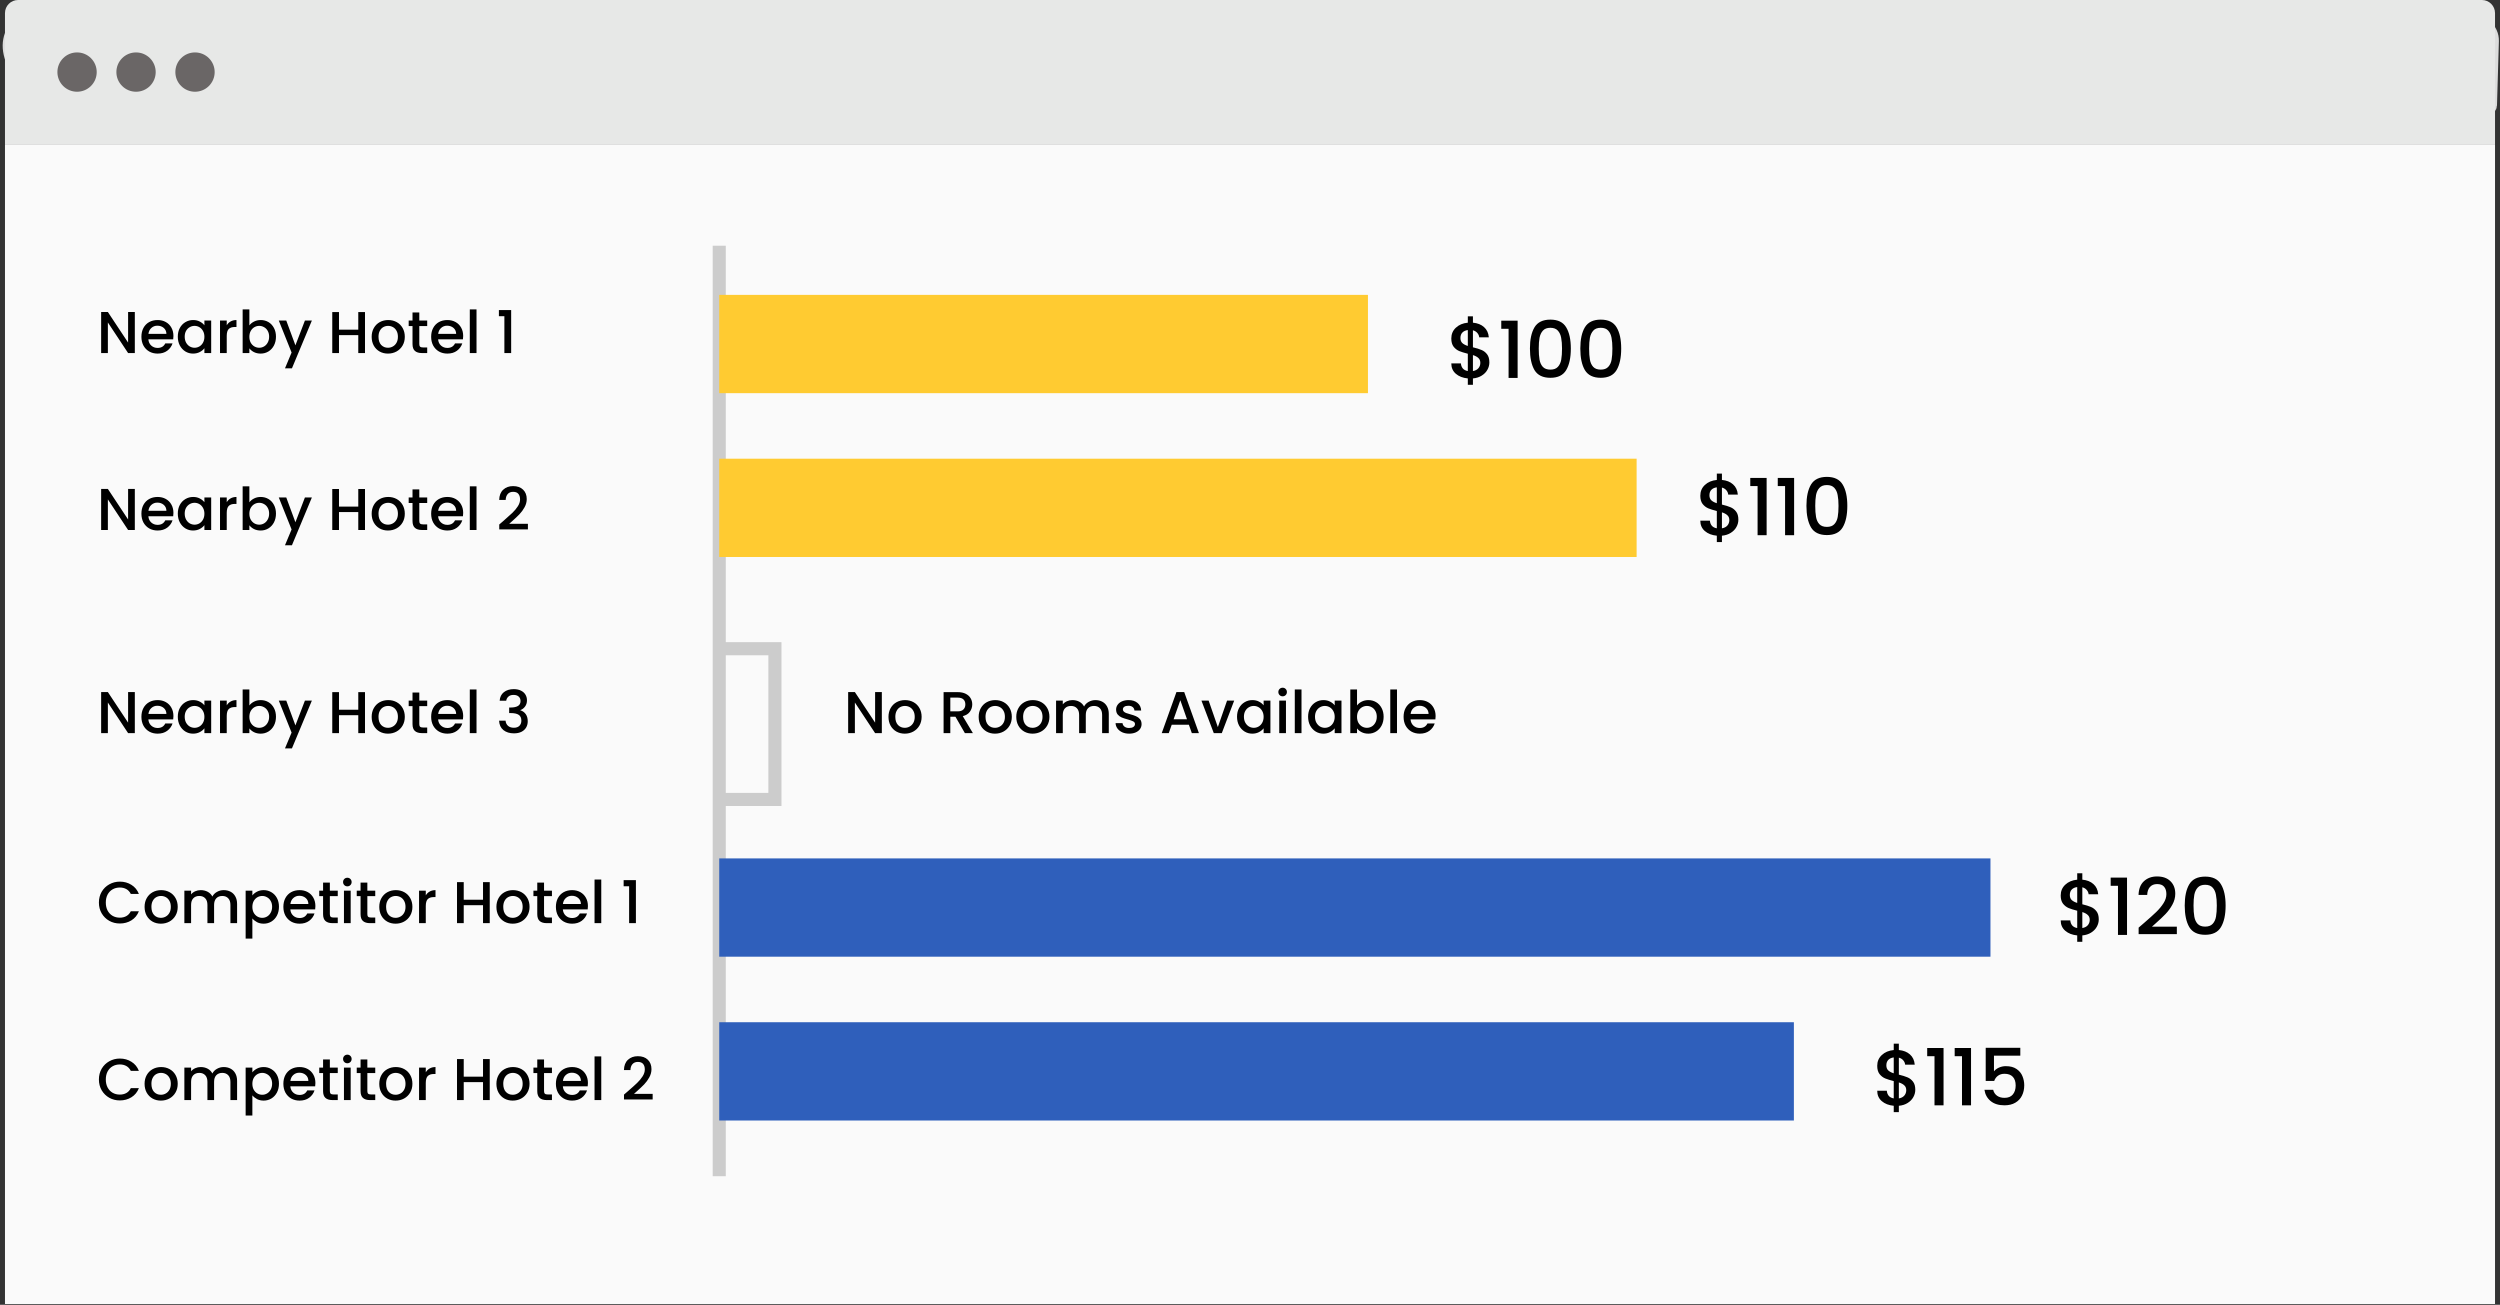
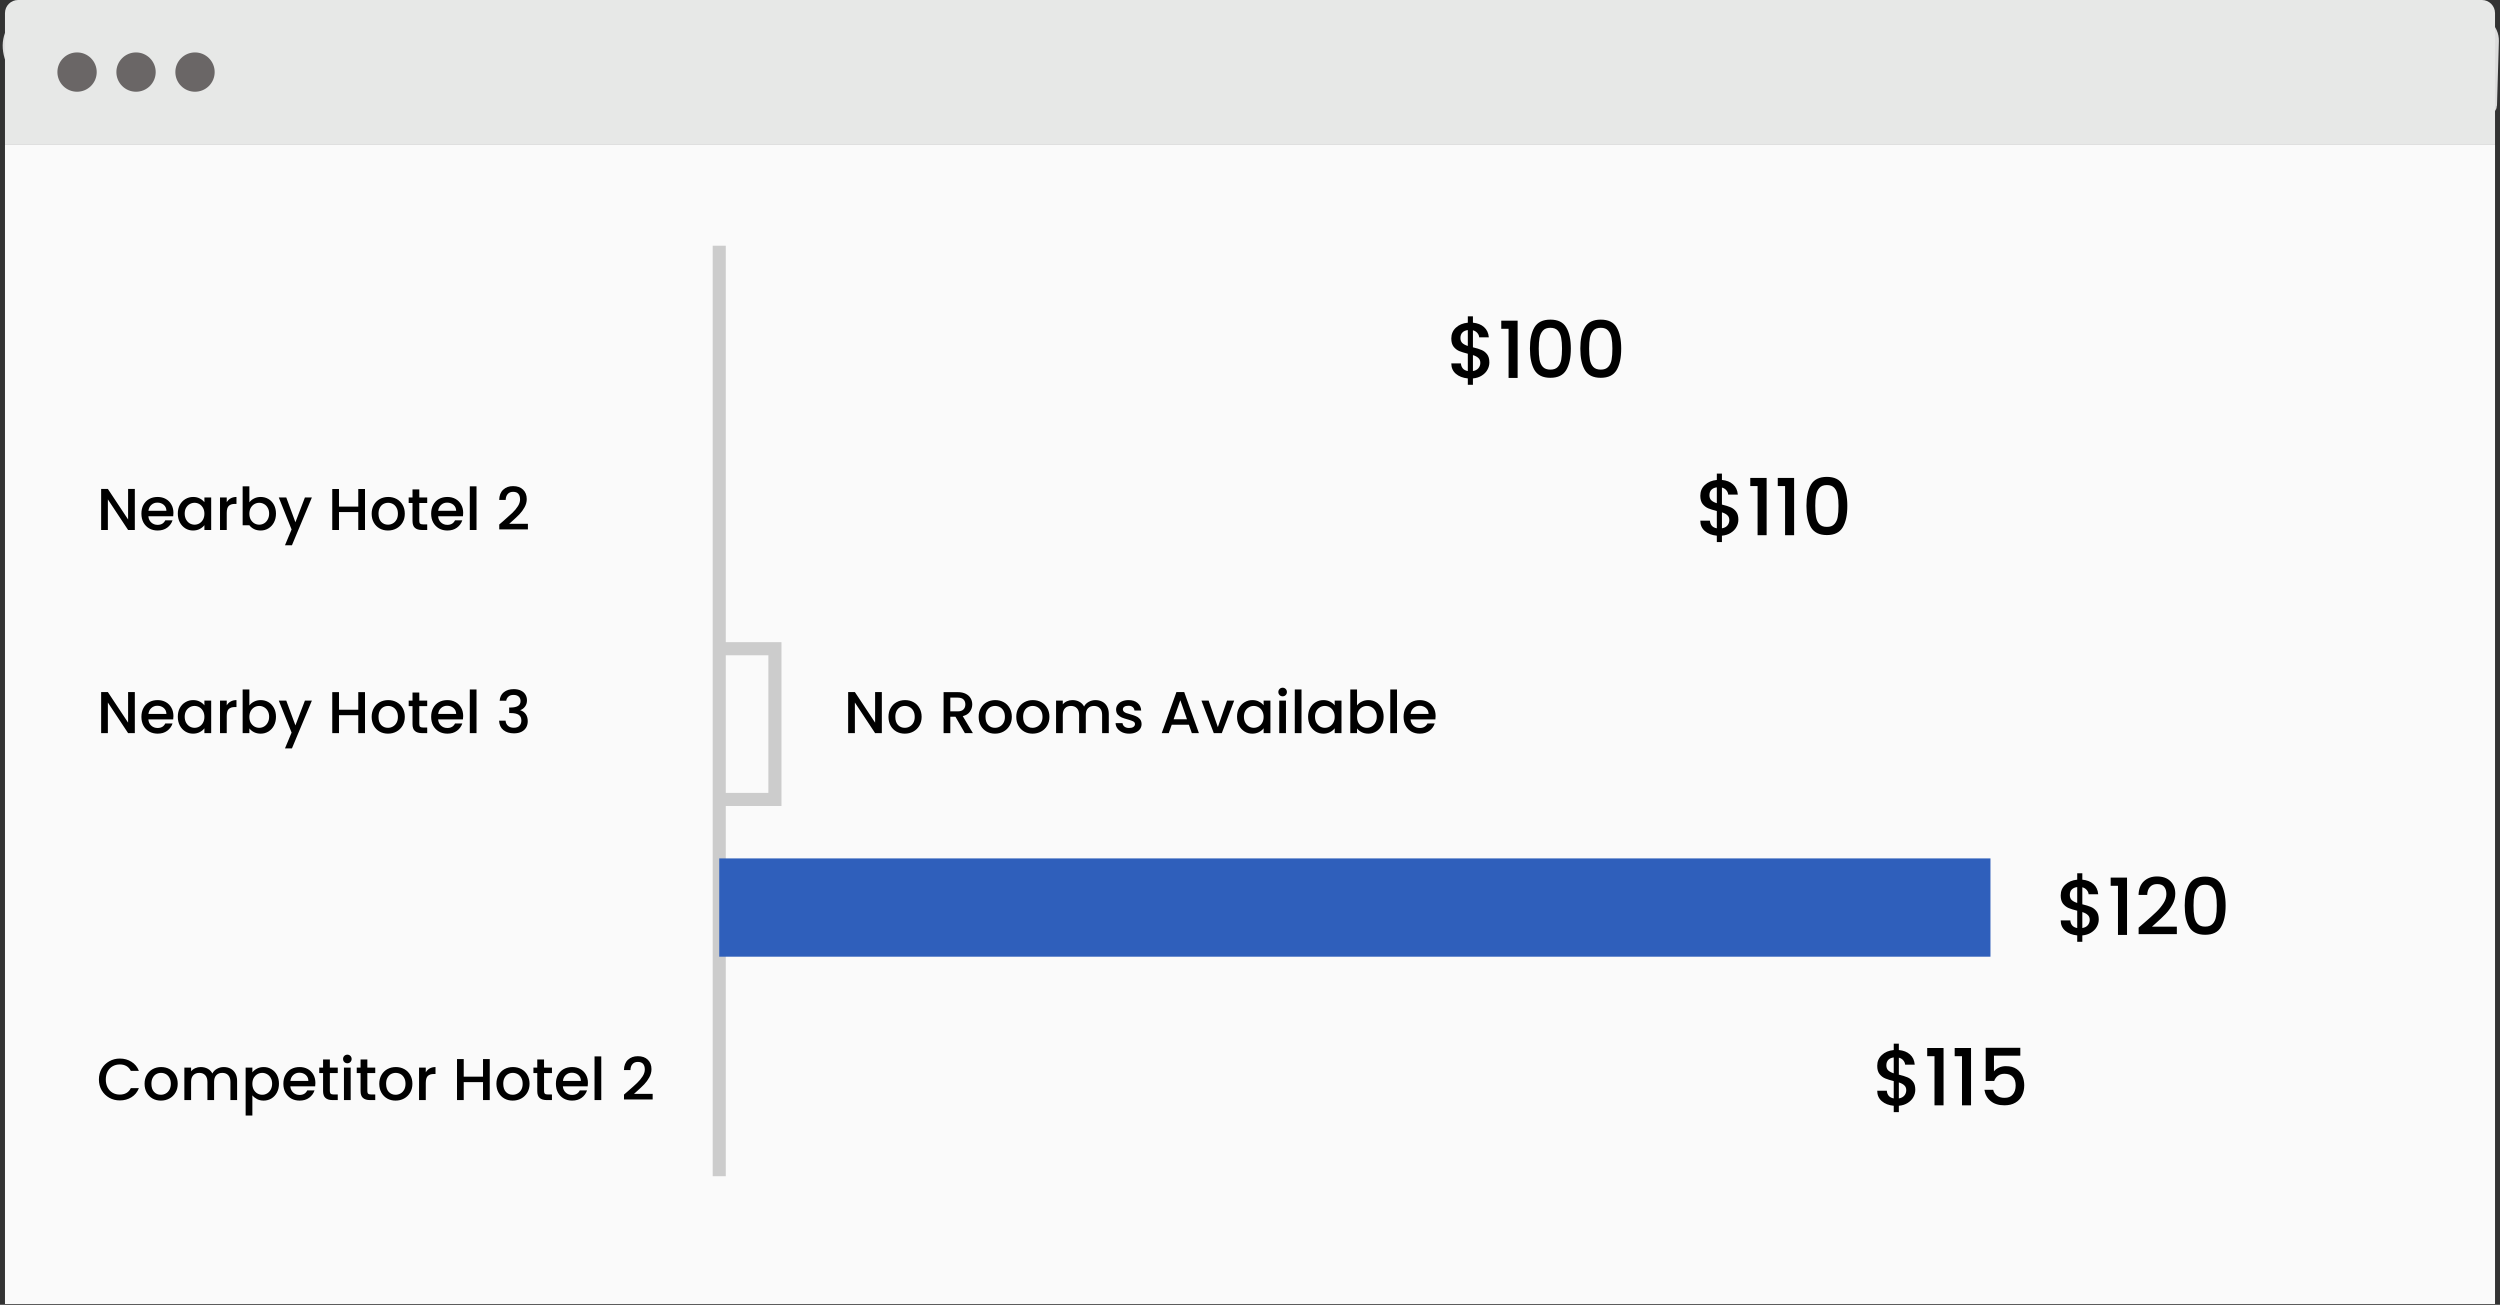
<svg xmlns="http://www.w3.org/2000/svg" width="502" height="262" viewBox="0 0 502 262" fill="none">
  <rect x="0" y="0" width="502" height="262" fill="#333333" stroke="none" />
  <path d="M55.763 16.802C67.026 17.618 80.526 17.104 89.408 17.104C221.531 17.104 353.649 17.1 485.763 17.091C488.368 17.091 493.053 16.644 496.671 17.249C496.996 17.304 497.296 17.456 497.533 17.686C497.771 17.917 497.933 18.214 498 18.539L498.539 21.249C498.574 21.438 498.677 21.607 498.829 21.724C498.981 21.841 499.171 21.897 499.362 21.883C499.554 21.868 499.733 21.783 499.865 21.644C499.997 21.505 500.073 21.322 500.079 21.131L500.46 8.223C500.476 7.661 500.363 7.103 500.127 6.582C499.891 6.062 499.538 5.59 499.089 5.197C498.64 4.803 498.105 4.496 497.517 4.295C496.929 4.093 496.301 4.002 495.671 4.025C494.013 4.091 491.921 3.604 490.066 3.604C344.724 3.64 199.377 3.635 54.026 3.591C40.605 3.578 21.658 3.249 5.381 3.868C4.89 3.885 4.465 4.061 4.105 4.394C1.737 6.604 1.237 9.302 2.605 12.486C2.798 12.942 3.14 13.219 3.631 13.315C5.816 13.762 7.895 13.754 9.868 13.289" stroke="#DCDCDC" stroke-width="2.632" />
  <path d="M55.763 16.802C55.158 6.749 43.053 9.078 45.079 17.854C42.737 19.267 39.982 19.547 36.816 18.697C41.026 12.223 28.829 3.973 26.697 17.131C24.539 17.806 22.303 17.885 19.987 17.368C21.25 10.447 13.566 7.591 9.868 13.289C7.895 13.754 5.816 13.762 3.631 13.315C3.14 13.219 2.798 12.942 2.605 12.486C1.237 9.302 1.737 6.604 4.105 4.394C4.465 4.061 4.89 3.885 5.381 3.868C21.658 3.249 40.605 3.578 54.026 3.591C199.377 3.635 344.724 3.64 490.066 3.604C491.921 3.604 494.013 4.091 495.671 4.025C496.301 4.002 496.929 4.093 497.517 4.295C498.105 4.496 498.64 4.803 499.089 5.197C499.538 5.59 499.891 6.062 500.127 6.582C500.363 7.103 500.476 7.661 500.46 8.223L500.079 21.131C500.073 21.322 499.997 21.505 499.865 21.644C499.733 21.783 499.554 21.868 499.362 21.883C499.171 21.897 498.981 21.841 498.829 21.724C498.677 21.607 498.574 21.438 498.539 21.249L498 18.539C497.933 18.214 497.771 17.917 497.533 17.686C497.296 17.456 496.996 17.304 496.671 17.249C493.053 16.644 488.368 17.091 485.763 17.091C353.649 17.1 221.531 17.104 89.408 17.104C80.526 17.104 67.026 17.618 55.763 16.802Z" fill="#E7E8E7" />
  <path d="M1 2.632C1 1.178 2.178 0 3.632 0H498.368C499.822 0 501 1.178 501 2.632V28.947H1V2.632Z" fill="#E7E8E7" />
  <circle cx="15.473" cy="14.474" r="3.947" fill="#6A6666" />
  <circle cx="27.317" cy="14.474" r="3.947" fill="#6A6666" />
  <circle cx="39.158" cy="14.474" r="3.947" fill="#6A6666" />
  <rect x="1" y="28.947" width="500" height="232.895" fill="#FAFAFA" />
  <path d="M144.422 49.342V236.184" stroke="#CCCCCC" stroke-width="2.632" />
-   <rect x="144.422" y="92.106" width="184.211" height="19.737" fill="#FFCB31" />
  <rect x="144.422" y="172.368" width="255.263" height="19.737" fill="#2F5FBB" />
-   <rect x="144.422" y="205.263" width="215.789" height="19.737" fill="#2F5FBB" />
-   <rect x="144.422" y="59.211" width="130.263" height="19.737" fill="#FFCB31" />
  <path d="M299.064 72.768C299.064 73.294 298.933 73.789 298.669 74.252C298.417 74.716 298.038 75.105 297.533 75.421C297.038 75.737 296.448 75.926 295.764 75.989V77.268H294.738V75.989C293.748 75.894 292.948 75.584 292.338 75.058C291.727 74.531 291.422 73.837 291.422 72.974H293.348C293.38 73.384 293.511 73.726 293.743 74C293.975 74.263 294.306 74.431 294.738 74.505V71.031C294.033 70.852 293.459 70.674 293.017 70.495C292.575 70.305 292.196 70.01 291.88 69.61C291.575 69.21 291.422 68.663 291.422 67.968C291.422 67.094 291.727 66.374 292.338 65.805C292.948 65.226 293.748 64.889 294.738 64.794V63.516H295.764V64.794C296.69 64.879 297.433 65.174 297.99 65.679C298.559 66.174 298.88 66.858 298.954 67.731H297.027C296.996 67.405 296.869 67.116 296.648 66.863C296.427 66.6 296.133 66.421 295.764 66.326V69.737C296.469 69.905 297.043 70.084 297.485 70.273C297.927 70.452 298.301 70.742 298.606 71.142C298.911 71.531 299.064 72.073 299.064 72.768ZM293.254 67.874C293.254 68.305 293.38 68.642 293.633 68.884C293.896 69.126 294.264 69.321 294.738 69.468V66.279C294.285 66.331 293.922 66.495 293.648 66.768C293.385 67.042 293.254 67.41 293.254 67.874ZM295.764 74.505C296.227 74.431 296.59 74.247 296.854 73.952C297.117 73.647 297.248 73.284 297.248 72.863C297.248 72.442 297.117 72.116 296.854 71.884C296.601 71.642 296.238 71.447 295.764 71.3V74.505ZM301.454 66.026V64.384H304.739V75.894H302.923V66.026H301.454ZM307.211 69.989C307.211 68.168 307.517 66.747 308.127 65.726C308.748 64.695 309.811 64.179 311.317 64.179C312.822 64.179 313.88 64.695 314.49 65.726C315.111 66.747 315.422 68.168 315.422 69.989C315.422 71.831 315.111 73.273 314.49 74.316C313.88 75.347 312.822 75.863 311.317 75.863C309.811 75.863 308.748 75.347 308.127 74.316C307.517 73.273 307.211 71.831 307.211 69.989ZM313.654 69.989C313.654 69.137 313.596 68.416 313.48 67.826C313.375 67.237 313.154 66.758 312.817 66.389C312.48 66.01 311.98 65.821 311.317 65.821C310.654 65.821 310.154 66.01 309.817 66.389C309.48 66.758 309.254 67.237 309.138 67.826C309.033 68.416 308.98 69.137 308.98 69.989C308.98 70.874 309.033 71.616 309.138 72.216C309.243 72.816 309.464 73.3 309.801 73.668C310.148 74.037 310.654 74.221 311.317 74.221C311.98 74.221 312.48 74.037 312.817 73.668C313.164 73.3 313.39 72.816 313.496 72.216C313.601 71.616 313.654 70.874 313.654 69.989ZM317.327 69.989C317.327 68.168 317.632 66.747 318.242 65.726C318.863 64.695 319.927 64.179 321.432 64.179C322.937 64.179 323.995 64.695 324.606 65.726C325.227 66.747 325.537 68.168 325.537 69.989C325.537 71.831 325.227 73.273 324.606 74.316C323.995 75.347 322.937 75.863 321.432 75.863C319.927 75.863 318.863 75.347 318.242 74.316C317.632 73.273 317.327 71.831 317.327 69.989ZM323.769 69.989C323.769 69.137 323.711 68.416 323.595 67.826C323.49 67.237 323.269 66.758 322.932 66.389C322.595 66.01 322.095 65.821 321.432 65.821C320.769 65.821 320.269 66.01 319.932 66.389C319.595 66.758 319.369 67.237 319.253 67.826C319.148 68.416 319.095 69.137 319.095 69.989C319.095 70.874 319.148 71.616 319.253 72.216C319.358 72.816 319.579 73.3 319.916 73.668C320.263 74.037 320.769 74.221 321.432 74.221C322.095 74.221 322.595 74.037 322.932 73.668C323.279 73.3 323.506 72.816 323.611 72.216C323.716 71.616 323.769 70.874 323.769 69.989Z" fill="black" />
  <path d="M349.064 104.347C349.064 104.874 348.933 105.368 348.669 105.832C348.417 106.295 348.038 106.684 347.533 107C347.038 107.316 346.448 107.505 345.764 107.568V108.847H344.738V107.568C343.748 107.474 342.948 107.163 342.338 106.637C341.727 106.11 341.422 105.416 341.422 104.553H343.348C343.38 104.963 343.511 105.305 343.743 105.579C343.975 105.842 344.306 106.01 344.738 106.084V102.61C344.033 102.432 343.459 102.253 343.017 102.074C342.575 101.884 342.196 101.589 341.88 101.189C341.575 100.789 341.422 100.242 341.422 99.547C341.422 98.674 341.727 97.953 342.338 97.384C342.948 96.805 343.748 96.468 344.738 96.374V95.095H345.764V96.374C346.69 96.458 347.433 96.753 347.99 97.258C348.559 97.753 348.88 98.437 348.954 99.311H347.027C346.996 98.984 346.869 98.695 346.648 98.442C346.427 98.179 346.133 98 345.764 97.905V101.316C346.469 101.484 347.043 101.663 347.485 101.853C347.927 102.032 348.301 102.321 348.606 102.721C348.911 103.11 349.064 103.653 349.064 104.347ZM343.254 99.453C343.254 99.884 343.38 100.221 343.633 100.463C343.896 100.705 344.264 100.9 344.738 101.047V97.858C344.285 97.91 343.922 98.074 343.648 98.347C343.385 98.621 343.254 98.989 343.254 99.453ZM345.764 106.084C346.227 106.01 346.59 105.826 346.854 105.532C347.117 105.226 347.248 104.863 347.248 104.442C347.248 104.021 347.117 103.695 346.854 103.463C346.601 103.221 346.238 103.026 345.764 102.879V106.084ZM351.454 97.605V95.963H354.739V107.474H352.923V97.605H351.454ZM356.975 97.605V95.963H360.259V107.474H358.443V97.605H356.975ZM362.732 101.568C362.732 99.747 363.037 98.326 363.647 97.305C364.268 96.274 365.332 95.758 366.837 95.758C368.342 95.758 369.4 96.274 370.011 97.305C370.632 98.326 370.942 99.747 370.942 101.568C370.942 103.41 370.632 104.853 370.011 105.895C369.4 106.926 368.342 107.442 366.837 107.442C365.332 107.442 364.268 106.926 363.647 105.895C363.037 104.853 362.732 103.41 362.732 101.568ZM369.174 101.568C369.174 100.716 369.116 99.995 369 99.405C368.895 98.816 368.674 98.337 368.337 97.968C368 97.589 367.5 97.4 366.837 97.4C366.174 97.4 365.674 97.589 365.337 97.968C365 98.337 364.774 98.816 364.658 99.405C364.553 99.995 364.5 100.716 364.5 101.568C364.5 102.453 364.553 103.195 364.658 103.795C364.763 104.395 364.984 104.879 365.321 105.247C365.668 105.616 366.174 105.8 366.837 105.8C367.5 105.8 368 105.616 368.337 105.247C368.684 104.879 368.911 104.395 369.016 103.795C369.121 103.195 369.174 102.453 369.174 101.568Z" fill="black" />
  <path d="M421.431 184.611C421.431 185.137 421.3 185.632 421.037 186.095C420.784 186.558 420.405 186.948 419.9 187.264C419.405 187.579 418.815 187.769 418.131 187.832V189.111H417.105V187.832C416.115 187.737 415.315 187.427 414.705 186.9C414.094 186.374 413.789 185.679 413.789 184.816H415.715C415.747 185.227 415.879 185.569 416.11 185.843C416.342 186.106 416.673 186.274 417.105 186.348V182.874C416.4 182.695 415.826 182.516 415.384 182.337C414.942 182.148 414.563 181.853 414.247 181.453C413.942 181.053 413.789 180.506 413.789 179.811C413.789 178.937 414.094 178.216 414.705 177.648C415.315 177.069 416.115 176.732 417.105 176.637V175.358H418.131V176.637C419.058 176.722 419.8 177.016 420.358 177.522C420.926 178.016 421.247 178.7 421.321 179.574H419.394C419.363 179.248 419.237 178.958 419.015 178.706C418.794 178.443 418.5 178.264 418.131 178.169V181.579C418.837 181.748 419.41 181.927 419.852 182.116C420.294 182.295 420.668 182.585 420.973 182.985C421.279 183.374 421.431 183.916 421.431 184.611ZM415.621 179.716C415.621 180.148 415.747 180.485 416 180.727C416.263 180.969 416.631 181.164 417.105 181.311V178.122C416.652 178.174 416.289 178.337 416.015 178.611C415.752 178.885 415.621 179.253 415.621 179.716ZM418.131 186.348C418.594 186.274 418.958 186.09 419.221 185.795C419.484 185.49 419.615 185.127 419.615 184.706C419.615 184.285 419.484 183.958 419.221 183.727C418.968 183.485 418.605 183.29 418.131 183.143V186.348ZM423.822 177.869V176.227H427.106V187.737H425.29V177.869H423.822ZM430.573 185.29C431.584 184.416 432.379 183.7 432.958 183.143C433.547 182.574 434.037 181.985 434.426 181.374C434.815 180.764 435.01 180.153 435.01 179.543C435.01 178.911 434.858 178.416 434.552 178.058C434.258 177.7 433.789 177.522 433.147 177.522C432.526 177.522 432.042 177.722 431.694 178.122C431.358 178.511 431.179 179.037 431.158 179.7H429.421C429.452 178.5 429.81 177.585 430.494 176.953C431.189 176.311 432.068 175.99 433.131 175.99C434.279 175.99 435.173 176.306 435.815 176.937C436.468 177.569 436.794 178.411 436.794 179.464C436.794 180.222 436.6 180.953 436.21 181.658C435.831 182.353 435.373 182.979 434.837 183.537C434.31 184.085 433.637 184.722 432.815 185.448L432.105 186.079H437.11V187.579H429.437V186.269L430.573 185.29ZM438.692 181.832C438.692 180.011 438.997 178.59 439.607 177.569C440.228 176.537 441.292 176.022 442.797 176.022C444.302 176.022 445.36 176.537 445.97 177.569C446.592 178.59 446.902 180.011 446.902 181.832C446.902 183.674 446.592 185.116 445.97 186.158C445.36 187.19 444.302 187.706 442.797 187.706C441.292 187.706 440.228 187.19 439.607 186.158C438.997 185.116 438.692 183.674 438.692 181.832ZM445.134 181.832C445.134 180.979 445.076 180.258 444.96 179.669C444.855 179.079 444.634 178.6 444.297 178.232C443.96 177.853 443.46 177.664 442.797 177.664C442.134 177.664 441.634 177.853 441.297 178.232C440.96 178.6 440.734 179.079 440.618 179.669C440.513 180.258 440.46 180.979 440.46 181.832C440.46 182.716 440.513 183.458 440.618 184.058C440.723 184.658 440.944 185.143 441.281 185.511C441.628 185.879 442.134 186.064 442.797 186.064C443.46 186.064 443.96 185.879 444.297 185.511C444.644 185.143 444.87 184.658 444.976 184.058C445.081 183.458 445.134 182.716 445.134 181.832Z" fill="black" />
  <path d="M384.589 218.821C384.589 219.347 384.458 219.842 384.195 220.305C383.942 220.768 383.563 221.158 383.058 221.474C382.563 221.789 381.974 221.979 381.289 222.042V223.321H380.263V222.042C379.274 221.947 378.474 221.637 377.863 221.11C377.253 220.584 376.947 219.889 376.947 219.026H378.874C378.905 219.437 379.037 219.779 379.268 220.053C379.5 220.316 379.832 220.484 380.263 220.558V217.084C379.558 216.905 378.984 216.726 378.542 216.547C378.1 216.358 377.721 216.063 377.405 215.663C377.1 215.263 376.947 214.716 376.947 214.021C376.947 213.147 377.253 212.426 377.863 211.858C378.474 211.279 379.274 210.942 380.263 210.847V209.568H381.289V210.847C382.216 210.931 382.958 211.226 383.516 211.731C384.084 212.226 384.405 212.91 384.479 213.784H382.553C382.521 213.458 382.395 213.168 382.174 212.916C381.953 212.653 381.658 212.474 381.289 212.379V215.789C381.995 215.958 382.568 216.137 383.011 216.326C383.453 216.505 383.826 216.795 384.132 217.195C384.437 217.584 384.589 218.126 384.589 218.821ZM378.779 213.926C378.779 214.358 378.905 214.695 379.158 214.937C379.421 215.179 379.789 215.374 380.263 215.521V212.331C379.811 212.384 379.447 212.547 379.174 212.821C378.911 213.095 378.779 213.463 378.779 213.926ZM381.289 220.558C381.753 220.484 382.116 220.3 382.379 220.005C382.642 219.7 382.774 219.337 382.774 218.916C382.774 218.495 382.642 218.168 382.379 217.937C382.126 217.695 381.763 217.5 381.289 217.353V220.558ZM386.98 212.079V210.437H390.264V221.947H388.448V212.079H386.98ZM392.5 212.079V210.437H395.784V221.947H393.968V212.079H392.5ZM405.678 211.984H400.389V215.126C400.61 214.831 400.936 214.584 401.368 214.384C401.81 214.184 402.278 214.084 402.773 214.084C403.657 214.084 404.373 214.274 404.92 214.653C405.478 215.031 405.873 215.51 406.104 216.089C406.346 216.668 406.468 217.279 406.468 217.921C406.468 218.7 406.315 219.395 406.01 220.005C405.715 220.605 405.268 221.079 404.668 221.426C404.078 221.774 403.352 221.947 402.489 221.947C401.341 221.947 400.42 221.663 399.725 221.095C399.031 220.526 398.615 219.774 398.478 218.837H400.231C400.346 219.331 400.604 219.726 401.004 220.021C401.404 220.305 401.904 220.447 402.504 220.447C403.252 220.447 403.81 220.221 404.178 219.768C404.557 219.316 404.746 218.716 404.746 217.968C404.746 217.21 404.557 216.631 404.178 216.231C403.799 215.821 403.241 215.616 402.504 215.616C401.989 215.616 401.552 215.747 401.194 216.01C400.846 216.263 400.594 216.61 400.436 217.053H398.731V210.405H405.678V211.984Z" fill="black" />
  <path d="M145.078 130.263H155.604V160.526H145.078" stroke="#CCCCCC" stroke-width="2.632" />
-   <path d="M27.072 70.894H25.722L21.66 64.749V70.894H20.31V62.652H21.66L25.722 68.787V62.652H27.072V70.894ZM34.825 67.472C34.825 67.717 34.809 67.938 34.778 68.135H29.792C29.831 68.656 30.025 69.075 30.372 69.391C30.72 69.706 31.146 69.864 31.651 69.864C32.378 69.864 32.891 69.56 33.191 68.952H34.647C34.45 69.552 34.091 70.046 33.57 70.433C33.056 70.812 32.417 71.001 31.651 71.001C31.028 71.001 30.467 70.863 29.97 70.587C29.48 70.302 29.093 69.908 28.809 69.402C28.533 68.889 28.395 68.297 28.395 67.626C28.395 66.955 28.529 66.367 28.797 65.862C29.074 65.349 29.456 64.954 29.946 64.677C30.443 64.401 31.012 64.263 31.651 64.263C32.267 64.263 32.816 64.397 33.297 64.666C33.779 64.934 34.154 65.313 34.422 65.802C34.691 66.284 34.825 66.841 34.825 67.472ZM33.416 67.046C33.408 66.549 33.23 66.15 32.883 65.85C32.535 65.55 32.105 65.4 31.592 65.4C31.126 65.4 30.728 65.55 30.396 65.85C30.064 66.142 29.867 66.541 29.804 67.046H33.416ZM35.703 67.602C35.703 66.947 35.838 66.367 36.106 65.862C36.382 65.356 36.754 64.966 37.219 64.689C37.693 64.405 38.214 64.263 38.782 64.263C39.296 64.263 39.742 64.366 40.121 64.571C40.507 64.768 40.815 65.017 41.044 65.317V64.37H42.406V70.894H41.044V69.924C40.815 70.231 40.504 70.488 40.109 70.693C39.714 70.898 39.264 71.001 38.759 71.001C38.198 71.001 37.685 70.859 37.219 70.575C36.754 70.283 36.382 69.88 36.106 69.367C35.838 68.846 35.703 68.258 35.703 67.602ZM41.044 67.626C41.044 67.176 40.95 66.785 40.76 66.454C40.578 66.122 40.338 65.87 40.038 65.696C39.738 65.522 39.414 65.435 39.067 65.435C38.719 65.435 38.396 65.522 38.096 65.696C37.796 65.862 37.551 66.11 37.361 66.442C37.18 66.766 37.089 67.152 37.089 67.602C37.089 68.052 37.18 68.447 37.361 68.787C37.551 69.126 37.796 69.387 38.096 69.568C38.404 69.742 38.727 69.829 39.067 69.829C39.414 69.829 39.738 69.742 40.038 69.568C40.338 69.394 40.578 69.142 40.76 68.81C40.95 68.471 41.044 68.076 41.044 67.626ZM45.529 65.317C45.727 64.985 45.987 64.729 46.311 64.547C46.642 64.358 47.033 64.263 47.483 64.263V65.66H47.14C46.611 65.66 46.208 65.794 45.932 66.063C45.663 66.331 45.529 66.797 45.529 67.46V70.894H44.179V64.37H45.529V65.317ZM50.074 65.341C50.303 65.025 50.615 64.768 51.01 64.571C51.412 64.366 51.858 64.263 52.348 64.263C52.924 64.263 53.445 64.401 53.911 64.677C54.377 64.954 54.744 65.349 55.012 65.862C55.281 66.367 55.415 66.947 55.415 67.602C55.415 68.258 55.281 68.846 55.012 69.367C54.744 69.88 54.373 70.283 53.899 70.575C53.433 70.859 52.916 71.001 52.348 71.001C51.843 71.001 51.393 70.902 50.998 70.705C50.611 70.508 50.303 70.255 50.074 69.947V70.894H48.724V62.131H50.074V65.341ZM54.041 67.602C54.041 67.152 53.947 66.766 53.757 66.442C53.575 66.11 53.331 65.862 53.023 65.696C52.723 65.522 52.399 65.435 52.052 65.435C51.712 65.435 51.389 65.522 51.081 65.696C50.781 65.87 50.536 66.122 50.346 66.454C50.165 66.785 50.074 67.176 50.074 67.626C50.074 68.076 50.165 68.471 50.346 68.81C50.536 69.142 50.781 69.394 51.081 69.568C51.389 69.742 51.712 69.829 52.052 69.829C52.399 69.829 52.723 69.742 53.023 69.568C53.331 69.387 53.575 69.126 53.757 68.787C53.947 68.447 54.041 68.052 54.041 67.602ZM62.624 64.37L58.621 73.962H57.224L58.55 70.788L55.98 64.37H57.484L59.32 69.343L61.226 64.37H62.624ZM73.291 62.664V70.894H71.941V67.294H68.069V70.894H66.719V62.664H68.069V66.193H71.941V62.664H73.291ZM77.898 71.001C77.283 71.001 76.726 70.863 76.229 70.587C75.731 70.302 75.341 69.908 75.056 69.402C74.772 68.889 74.63 68.297 74.63 67.626C74.63 66.963 74.776 66.375 75.068 65.862C75.36 65.349 75.759 64.954 76.264 64.677C76.769 64.401 77.334 64.263 77.958 64.263C78.581 64.263 79.146 64.401 79.651 64.677C80.156 64.954 80.555 65.349 80.847 65.862C81.139 66.375 81.285 66.963 81.285 67.626C81.285 68.289 81.135 68.877 80.835 69.391C80.535 69.904 80.125 70.302 79.604 70.587C79.091 70.863 78.522 71.001 77.898 71.001ZM77.898 69.829C78.246 69.829 78.57 69.746 78.87 69.58C79.177 69.414 79.426 69.166 79.616 68.834C79.805 68.502 79.9 68.1 79.9 67.626C79.9 67.152 79.809 66.754 79.627 66.43C79.446 66.099 79.205 65.85 78.905 65.684C78.605 65.518 78.281 65.435 77.934 65.435C77.587 65.435 77.263 65.518 76.963 65.684C76.671 65.85 76.438 66.099 76.264 66.43C76.091 66.754 76.004 67.152 76.004 67.626C76.004 68.329 76.181 68.874 76.537 69.26C76.9 69.639 77.354 69.829 77.898 69.829ZM84.195 65.471V69.083C84.195 69.327 84.25 69.505 84.361 69.616C84.479 69.718 84.676 69.769 84.953 69.769H85.782V70.894H84.716C84.108 70.894 83.642 70.752 83.319 70.468C82.995 70.184 82.833 69.722 82.833 69.083V65.471H82.063V64.37H82.833V62.747H84.195V64.37H85.782V65.471H84.195ZM93.006 67.472C93.006 67.717 92.99 67.938 92.959 68.135H87.973C88.013 68.656 88.206 69.075 88.554 69.391C88.901 69.706 89.327 69.864 89.832 69.864C90.559 69.864 91.072 69.56 91.372 68.952H92.829C92.631 69.552 92.272 70.046 91.751 70.433C91.238 70.812 90.598 71.001 89.832 71.001C89.209 71.001 88.648 70.863 88.151 70.587C87.662 70.302 87.275 69.908 86.99 69.402C86.714 68.889 86.576 68.297 86.576 67.626C86.576 66.955 86.71 66.367 86.979 65.862C87.255 65.349 87.638 64.954 88.127 64.677C88.625 64.401 89.193 64.263 89.832 64.263C90.448 64.263 90.997 64.397 91.479 64.666C91.96 64.934 92.335 65.313 92.604 65.802C92.872 66.284 93.006 66.841 93.006 67.472ZM91.597 67.046C91.589 66.549 91.412 66.15 91.064 65.85C90.717 65.55 90.287 65.4 89.773 65.4C89.308 65.4 88.909 65.55 88.577 65.85C88.246 66.142 88.048 66.541 87.985 67.046H91.597ZM95.685 62.131V70.894H94.335V62.131H95.685ZM100.178 63.493V62.262H102.641V70.894H101.279V63.493H100.178Z" fill="black" />
  <path d="M27.072 147.211H25.722L21.66 141.065V147.211H20.31V138.969H21.66L25.722 145.103V138.969H27.072V147.211ZM34.825 143.789C34.825 144.033 34.809 144.254 34.778 144.452H29.792C29.831 144.973 30.025 145.391 30.372 145.707C30.72 146.023 31.146 146.181 31.651 146.181C32.378 146.181 32.891 145.877 33.191 145.269H34.647C34.45 145.869 34.091 146.362 33.57 146.749C33.056 147.128 32.417 147.318 31.651 147.318C31.028 147.318 30.467 147.179 29.97 146.903C29.48 146.619 29.093 146.224 28.809 145.719C28.533 145.206 28.395 144.614 28.395 143.943C28.395 143.271 28.529 142.683 28.797 142.178C29.074 141.665 29.456 141.27 29.946 140.994C30.443 140.718 31.012 140.579 31.651 140.579C32.267 140.579 32.816 140.714 33.297 140.982C33.779 141.25 34.154 141.629 34.422 142.119C34.691 142.6 34.825 143.157 34.825 143.789ZM33.416 143.362C33.408 142.865 33.23 142.466 32.883 142.166C32.535 141.866 32.105 141.716 31.592 141.716C31.126 141.716 30.728 141.866 30.396 142.166C30.064 142.458 29.867 142.857 29.804 143.362H33.416ZM35.703 143.919C35.703 143.264 35.838 142.683 36.106 142.178C36.382 141.673 36.754 141.282 37.219 141.006C37.693 140.721 38.214 140.579 38.782 140.579C39.296 140.579 39.742 140.682 40.121 140.887C40.507 141.085 40.815 141.333 41.044 141.633V140.686H42.406V147.211H41.044V146.24C40.815 146.548 40.504 146.804 40.109 147.01C39.714 147.215 39.264 147.318 38.759 147.318C38.198 147.318 37.685 147.175 37.219 146.891C36.754 146.599 36.382 146.196 36.106 145.683C35.838 145.162 35.703 144.574 35.703 143.919ZM41.044 143.943C41.044 143.493 40.95 143.102 40.76 142.77C40.578 142.439 40.338 142.186 40.038 142.012C39.738 141.839 39.414 141.752 39.067 141.752C38.719 141.752 38.396 141.839 38.096 142.012C37.796 142.178 37.551 142.427 37.361 142.758C37.18 143.082 37.089 143.469 37.089 143.919C37.089 144.369 37.18 144.764 37.361 145.103C37.551 145.443 37.796 145.703 38.096 145.885C38.404 146.058 38.727 146.145 39.067 146.145C39.414 146.145 39.738 146.058 40.038 145.885C40.338 145.711 40.578 145.458 40.76 145.127C40.95 144.787 41.044 144.393 41.044 143.943ZM45.529 141.633C45.727 141.302 45.987 141.045 46.311 140.864C46.642 140.674 47.033 140.579 47.483 140.579V141.977H47.14C46.611 141.977 46.208 142.111 45.932 142.379C45.663 142.648 45.529 143.114 45.529 143.777V147.211H44.179V140.686H45.529V141.633ZM50.074 141.657C50.303 141.341 50.615 141.085 51.01 140.887C51.412 140.682 51.858 140.579 52.348 140.579C52.924 140.579 53.445 140.718 53.911 140.994C54.377 141.27 54.744 141.665 55.012 142.178C55.281 142.683 55.415 143.264 55.415 143.919C55.415 144.574 55.281 145.162 55.012 145.683C54.744 146.196 54.373 146.599 53.899 146.891C53.433 147.175 52.916 147.318 52.348 147.318C51.843 147.318 51.393 147.219 50.998 147.021C50.611 146.824 50.303 146.571 50.074 146.264V147.211H48.724V138.448H50.074V141.657ZM54.041 143.919C54.041 143.469 53.947 143.082 53.757 142.758C53.575 142.427 53.331 142.178 53.023 142.012C52.723 141.839 52.399 141.752 52.052 141.752C51.712 141.752 51.389 141.839 51.081 142.012C50.781 142.186 50.536 142.439 50.346 142.77C50.165 143.102 50.074 143.493 50.074 143.943C50.074 144.393 50.165 144.787 50.346 145.127C50.536 145.458 50.781 145.711 51.081 145.885C51.389 146.058 51.712 146.145 52.052 146.145C52.399 146.145 52.723 146.058 53.023 145.885C53.331 145.703 53.575 145.443 53.757 145.103C53.947 144.764 54.041 144.369 54.041 143.919ZM62.624 140.686L58.621 150.278H57.224L58.55 147.104L55.98 140.686H57.484L59.32 145.66L61.226 140.686H62.624ZM73.291 138.981V147.211H71.941V143.611H68.069V147.211H66.719V138.981H68.069V142.51H71.941V138.981H73.291ZM77.898 147.318C77.283 147.318 76.726 147.179 76.229 146.903C75.731 146.619 75.341 146.224 75.056 145.719C74.772 145.206 74.63 144.614 74.63 143.943C74.63 143.279 74.776 142.691 75.068 142.178C75.36 141.665 75.759 141.27 76.264 140.994C76.769 140.718 77.334 140.579 77.958 140.579C78.581 140.579 79.146 140.718 79.651 140.994C80.156 141.27 80.555 141.665 80.847 142.178C81.139 142.691 81.285 143.279 81.285 143.943C81.285 144.606 81.135 145.194 80.835 145.707C80.535 146.22 80.125 146.619 79.604 146.903C79.091 147.179 78.522 147.318 77.898 147.318ZM77.898 146.145C78.246 146.145 78.57 146.062 78.87 145.896C79.177 145.731 79.426 145.482 79.616 145.15C79.805 144.819 79.9 144.416 79.9 143.943C79.9 143.469 79.809 143.07 79.627 142.746C79.446 142.415 79.205 142.166 78.905 142C78.605 141.835 78.281 141.752 77.934 141.752C77.587 141.752 77.263 141.835 76.963 142C76.671 142.166 76.438 142.415 76.264 142.746C76.091 143.07 76.004 143.469 76.004 143.943C76.004 144.645 76.181 145.19 76.537 145.577C76.9 145.956 77.354 146.145 77.898 146.145ZM84.195 141.787V145.399C84.195 145.644 84.25 145.821 84.361 145.932C84.479 146.035 84.676 146.086 84.953 146.086H85.782V147.211H84.716C84.108 147.211 83.642 147.069 83.319 146.785C82.995 146.5 82.833 146.039 82.833 145.399V141.787H82.063V140.686H82.833V139.064H84.195V140.686H85.782V141.787H84.195ZM93.006 143.789C93.006 144.033 92.99 144.254 92.959 144.452H87.973C88.013 144.973 88.206 145.391 88.554 145.707C88.901 146.023 89.327 146.181 89.832 146.181C90.559 146.181 91.072 145.877 91.372 145.269H92.829C92.631 145.869 92.272 146.362 91.751 146.749C91.238 147.128 90.598 147.318 89.832 147.318C89.209 147.318 88.648 147.179 88.151 146.903C87.662 146.619 87.275 146.224 86.99 145.719C86.714 145.206 86.576 144.614 86.576 143.943C86.576 143.271 86.71 142.683 86.979 142.178C87.255 141.665 87.638 141.27 88.127 140.994C88.625 140.718 89.193 140.579 89.832 140.579C90.448 140.579 90.997 140.714 91.479 140.982C91.96 141.25 92.335 141.629 92.604 142.119C92.872 142.6 93.006 143.157 93.006 143.789ZM91.597 143.362C91.589 142.865 91.412 142.466 91.064 142.166C90.717 141.866 90.287 141.716 89.773 141.716C89.308 141.716 88.909 141.866 88.577 142.166C88.246 142.458 88.048 142.857 87.985 143.362H91.597ZM95.685 138.448V147.211H94.335V138.448H95.685ZM100.332 140.71C100.379 139.975 100.66 139.403 101.173 138.993C101.694 138.582 102.357 138.377 103.162 138.377C103.715 138.377 104.193 138.475 104.595 138.673C104.998 138.87 105.302 139.139 105.507 139.478C105.712 139.818 105.815 140.2 105.815 140.627C105.815 141.116 105.685 141.535 105.424 141.882C105.164 142.229 104.852 142.462 104.489 142.581V142.628C104.954 142.77 105.318 143.031 105.578 143.41C105.839 143.781 105.969 144.258 105.969 144.843C105.969 145.308 105.862 145.723 105.649 146.086C105.436 146.449 105.12 146.737 104.702 146.95C104.283 147.156 103.782 147.258 103.198 147.258C102.345 147.258 101.643 147.041 101.09 146.607C100.545 146.165 100.253 145.533 100.214 144.712H101.516C101.548 145.131 101.71 145.474 102.002 145.743C102.294 146.003 102.689 146.133 103.186 146.133C103.668 146.133 104.039 146.003 104.299 145.743C104.56 145.474 104.69 145.131 104.69 144.712C104.69 144.16 104.512 143.769 104.157 143.54C103.81 143.303 103.273 143.185 102.547 143.185H102.239V142.071H102.558C103.198 142.064 103.683 141.957 104.015 141.752C104.354 141.546 104.524 141.223 104.524 140.781C104.524 140.402 104.402 140.102 104.157 139.881C103.912 139.652 103.565 139.537 103.115 139.537C102.673 139.537 102.329 139.652 102.085 139.881C101.84 140.102 101.694 140.378 101.647 140.71H100.332Z" fill="black" />
  <path d="M177.072 147.211H175.722L171.66 141.065V147.211H170.31V138.969H171.66L175.722 145.103V138.969H177.072V147.211ZM181.675 147.318C181.059 147.318 180.503 147.179 180.005 146.903C179.508 146.619 179.117 146.224 178.833 145.719C178.549 145.206 178.407 144.614 178.407 143.943C178.407 143.279 178.553 142.691 178.845 142.178C179.137 141.665 179.535 141.27 180.041 140.994C180.546 140.718 181.11 140.579 181.734 140.579C182.358 140.579 182.922 140.718 183.428 140.994C183.933 141.27 184.332 141.665 184.624 142.178C184.916 142.691 185.062 143.279 185.062 143.943C185.062 144.606 184.912 145.194 184.612 145.707C184.312 146.22 183.901 146.619 183.38 146.903C182.867 147.179 182.299 147.318 181.675 147.318ZM181.675 146.145C182.022 146.145 182.346 146.062 182.646 145.896C182.954 145.731 183.203 145.482 183.392 145.15C183.582 144.819 183.676 144.416 183.676 143.943C183.676 143.469 183.585 143.07 183.404 142.746C183.222 142.415 182.982 142.166 182.682 142C182.382 141.835 182.058 141.752 181.71 141.752C181.363 141.752 181.039 141.835 180.739 142C180.447 142.166 180.214 142.415 180.041 142.746C179.867 143.07 179.78 143.469 179.78 143.943C179.78 144.645 179.958 145.19 180.313 145.577C180.676 145.956 181.13 146.145 181.675 146.145ZM193.748 147.211L191.853 143.919H190.823V147.211H189.473V138.981H192.315C192.946 138.981 193.479 139.091 193.913 139.312C194.355 139.533 194.683 139.829 194.896 140.2C195.117 140.571 195.228 140.986 195.228 141.444C195.228 141.981 195.07 142.47 194.754 142.912C194.446 143.346 193.969 143.643 193.321 143.8L195.358 147.211H193.748ZM190.823 142.841H192.315C192.82 142.841 193.199 142.715 193.451 142.462C193.712 142.21 193.842 141.87 193.842 141.444C193.842 141.018 193.716 140.686 193.463 140.449C193.211 140.204 192.828 140.082 192.315 140.082H190.823V142.841ZM199.785 147.318C199.169 147.318 198.613 147.179 198.115 146.903C197.618 146.619 197.227 146.224 196.943 145.719C196.659 145.206 196.517 144.614 196.517 143.943C196.517 143.279 196.663 142.691 196.955 142.178C197.247 141.665 197.646 141.27 198.151 140.994C198.656 140.718 199.221 140.579 199.844 140.579C200.468 140.579 201.032 140.718 201.538 140.994C202.043 141.27 202.442 141.665 202.734 142.178C203.026 142.691 203.172 143.279 203.172 143.943C203.172 144.606 203.022 145.194 202.722 145.707C202.422 146.22 202.011 146.619 201.49 146.903C200.977 147.179 200.409 147.318 199.785 147.318ZM199.785 146.145C200.132 146.145 200.456 146.062 200.756 145.896C201.064 145.731 201.313 145.482 201.502 145.15C201.692 144.819 201.786 144.416 201.786 143.943C201.786 143.469 201.696 143.07 201.514 142.746C201.332 142.415 201.092 142.166 200.792 142C200.492 141.835 200.168 141.752 199.821 141.752C199.473 141.752 199.15 141.835 198.85 142C198.557 142.166 198.325 142.415 198.151 142.746C197.977 143.07 197.89 143.469 197.89 143.943C197.89 144.645 198.068 145.19 198.423 145.577C198.786 145.956 199.24 146.145 199.785 146.145ZM207.337 147.318C206.721 147.318 206.164 147.179 205.667 146.903C205.17 146.619 204.779 146.224 204.495 145.719C204.21 145.206 204.068 144.614 204.068 143.943C204.068 143.279 204.214 142.691 204.506 142.178C204.799 141.665 205.197 141.27 205.702 140.994C206.208 140.718 206.772 140.579 207.396 140.579C208.02 140.579 208.584 140.718 209.089 140.994C209.595 141.27 209.993 141.665 210.285 142.178C210.577 142.691 210.724 143.279 210.724 143.943C210.724 144.606 210.574 145.194 210.274 145.707C209.974 146.22 209.563 146.619 209.042 146.903C208.529 147.179 207.96 147.318 207.337 147.318ZM207.337 146.145C207.684 146.145 208.008 146.062 208.308 145.896C208.616 145.731 208.864 145.482 209.054 145.15C209.243 144.819 209.338 144.416 209.338 143.943C209.338 143.469 209.247 143.07 209.066 142.746C208.884 142.415 208.643 142.166 208.343 142C208.043 141.835 207.72 141.752 207.372 141.752C207.025 141.752 206.701 141.835 206.401 142C206.109 142.166 205.876 142.415 205.702 142.746C205.529 143.07 205.442 143.469 205.442 143.943C205.442 144.645 205.62 145.19 205.975 145.577C206.338 145.956 206.792 146.145 207.337 146.145ZM219.957 140.579C220.47 140.579 220.928 140.686 221.33 140.899C221.741 141.112 222.061 141.428 222.29 141.846C222.527 142.265 222.645 142.77 222.645 143.362V147.211H221.307V143.564C221.307 142.979 221.161 142.533 220.869 142.225C220.577 141.91 220.178 141.752 219.673 141.752C219.167 141.752 218.765 141.91 218.465 142.225C218.173 142.533 218.027 142.979 218.027 143.564V147.211H216.688V143.564C216.688 142.979 216.542 142.533 216.25 142.225C215.958 141.91 215.559 141.752 215.054 141.752C214.549 141.752 214.146 141.91 213.846 142.225C213.554 142.533 213.408 142.979 213.408 143.564V147.211H212.058V140.686H213.408V141.432C213.629 141.164 213.909 140.954 214.249 140.804C214.588 140.654 214.952 140.579 215.338 140.579C215.859 140.579 216.325 140.69 216.736 140.911C217.146 141.132 217.462 141.452 217.683 141.87C217.88 141.475 218.188 141.164 218.607 140.935C219.025 140.698 219.475 140.579 219.957 140.579ZM226.731 147.318C226.218 147.318 225.756 147.227 225.346 147.045C224.943 146.856 224.623 146.603 224.386 146.287C224.15 145.964 224.023 145.604 224.008 145.21H225.405C225.429 145.486 225.559 145.719 225.796 145.908C226.04 146.09 226.344 146.181 226.708 146.181C227.086 146.181 227.379 146.11 227.584 145.968C227.797 145.818 227.904 145.628 227.904 145.399C227.904 145.154 227.785 144.973 227.548 144.854C227.319 144.736 226.952 144.606 226.447 144.464C225.958 144.329 225.559 144.199 225.251 144.073C224.943 143.946 224.675 143.753 224.446 143.493C224.225 143.232 224.114 142.889 224.114 142.462C224.114 142.115 224.217 141.799 224.422 141.515C224.627 141.223 224.919 140.994 225.298 140.828C225.685 140.662 226.127 140.579 226.625 140.579C227.367 140.579 227.963 140.769 228.413 141.148C228.871 141.519 229.115 142.028 229.147 142.675H227.797C227.773 142.383 227.655 142.15 227.442 141.977C227.229 141.803 226.94 141.716 226.577 141.716C226.222 141.716 225.95 141.783 225.76 141.918C225.571 142.052 225.476 142.229 225.476 142.45C225.476 142.624 225.539 142.77 225.665 142.889C225.792 143.007 225.946 143.102 226.127 143.173C226.309 143.236 226.577 143.319 226.933 143.421C227.406 143.548 227.793 143.678 228.093 143.812C228.401 143.939 228.665 144.128 228.886 144.381C229.108 144.633 229.222 144.969 229.23 145.387C229.23 145.758 229.127 146.09 228.922 146.382C228.717 146.674 228.425 146.903 228.046 147.069C227.675 147.235 227.236 147.318 226.731 147.318ZM238.727 145.529H235.281L234.688 147.211H233.279L236.228 138.969H237.791L240.74 147.211H239.319L238.727 145.529ZM238.348 144.428L237.009 140.603L235.659 144.428H238.348ZM244.544 146.003L246.392 140.686H247.824L245.338 147.211H243.727L241.252 140.686H242.697L244.544 146.003ZM248.395 143.919C248.395 143.264 248.529 142.683 248.798 142.178C249.074 141.673 249.445 141.282 249.911 141.006C250.384 140.721 250.905 140.579 251.474 140.579C251.987 140.579 252.433 140.682 252.812 140.887C253.199 141.085 253.507 141.333 253.736 141.633V140.686H255.098V147.211H253.736V146.24C253.507 146.548 253.195 146.804 252.8 147.01C252.405 147.215 251.955 147.318 251.45 147.318C250.89 147.318 250.377 147.175 249.911 146.891C249.445 146.599 249.074 146.196 248.798 145.683C248.529 145.162 248.395 144.574 248.395 143.919ZM253.736 143.943C253.736 143.493 253.641 143.102 253.452 142.77C253.27 142.439 253.029 142.186 252.729 142.012C252.429 141.839 252.105 141.752 251.758 141.752C251.411 141.752 251.087 141.839 250.787 142.012C250.487 142.178 250.242 142.427 250.053 142.758C249.871 143.082 249.78 143.469 249.78 143.919C249.78 144.369 249.871 144.764 250.053 145.103C250.242 145.443 250.487 145.703 250.787 145.885C251.095 146.058 251.419 146.145 251.758 146.145C252.105 146.145 252.429 146.058 252.729 145.885C253.029 145.711 253.27 145.458 253.452 145.127C253.641 144.787 253.736 144.393 253.736 143.943ZM257.558 139.821C257.313 139.821 257.108 139.739 256.942 139.573C256.776 139.407 256.693 139.202 256.693 138.957C256.693 138.712 256.776 138.507 256.942 138.341C257.108 138.175 257.313 138.093 257.558 138.093C257.794 138.093 257.996 138.175 258.162 138.341C258.327 138.507 258.41 138.712 258.41 138.957C258.41 139.202 258.327 139.407 258.162 139.573C257.996 139.739 257.794 139.821 257.558 139.821ZM258.221 140.686V147.211H256.871V140.686H258.221ZM261.343 138.448V147.211H259.993V138.448H261.343ZM262.666 143.919C262.666 143.264 262.8 142.683 263.068 142.178C263.345 141.673 263.716 141.282 264.181 141.006C264.655 140.721 265.176 140.579 265.745 140.579C266.258 140.579 266.704 140.682 267.083 140.887C267.47 141.085 267.777 141.333 268.006 141.633V140.686H269.368V147.211H268.006V146.24C267.777 146.548 267.466 146.804 267.071 147.01C266.676 147.215 266.226 147.318 265.721 147.318C265.16 147.318 264.647 147.175 264.181 146.891C263.716 146.599 263.345 146.196 263.068 145.683C262.8 145.162 262.666 144.574 262.666 143.919ZM268.006 143.943C268.006 143.493 267.912 143.102 267.722 142.77C267.541 142.439 267.3 142.186 267 142.012C266.7 141.839 266.376 141.752 266.029 141.752C265.681 141.752 265.358 141.839 265.058 142.012C264.758 142.178 264.513 142.427 264.323 142.758C264.142 143.082 264.051 143.469 264.051 143.919C264.051 144.369 264.142 144.764 264.323 145.103C264.513 145.443 264.758 145.703 265.058 145.885C265.366 146.058 265.689 146.145 266.029 146.145C266.376 146.145 266.7 146.058 267 145.885C267.3 145.711 267.541 145.458 267.722 145.127C267.912 144.787 268.006 144.393 268.006 143.943ZM272.491 141.657C272.72 141.341 273.032 141.085 273.427 140.887C273.83 140.682 274.276 140.579 274.765 140.579C275.341 140.579 275.862 140.718 276.328 140.994C276.794 141.27 277.161 141.665 277.43 142.178C277.698 142.683 277.832 143.264 277.832 143.919C277.832 144.574 277.698 145.162 277.43 145.683C277.161 146.196 276.79 146.599 276.316 146.891C275.851 147.175 275.333 147.318 274.765 147.318C274.26 147.318 273.81 147.219 273.415 147.021C273.028 146.824 272.72 146.571 272.491 146.264V147.211H271.141V138.448H272.491V141.657ZM276.458 143.919C276.458 143.469 276.364 143.082 276.174 142.758C275.993 142.427 275.748 142.178 275.44 142.012C275.14 141.839 274.816 141.752 274.469 141.752C274.13 141.752 273.806 141.839 273.498 142.012C273.198 142.186 272.953 142.439 272.764 142.77C272.582 143.102 272.491 143.493 272.491 143.943C272.491 144.393 272.582 144.787 272.764 145.127C272.953 145.458 273.198 145.711 273.498 145.885C273.806 146.058 274.13 146.145 274.469 146.145C274.816 146.145 275.14 146.058 275.44 145.885C275.748 145.703 275.993 145.443 276.174 145.103C276.364 144.764 276.458 144.369 276.458 143.919ZM280.517 138.448V147.211H279.167V138.448H280.517ZM288.27 143.789C288.27 144.033 288.254 144.254 288.223 144.452H283.237C283.276 144.973 283.47 145.391 283.817 145.707C284.165 146.023 284.591 146.181 285.096 146.181C285.823 146.181 286.336 145.877 286.636 145.269H288.092C287.895 145.869 287.536 146.362 287.015 146.749C286.501 147.128 285.862 147.318 285.096 147.318C284.473 147.318 283.912 147.179 283.415 146.903C282.925 146.619 282.538 146.224 282.254 145.719C281.978 145.206 281.84 144.614 281.84 143.943C281.84 143.271 281.974 142.683 282.242 142.178C282.519 141.665 282.901 141.27 283.391 140.994C283.888 140.718 284.457 140.579 285.096 140.579C285.712 140.579 286.261 140.714 286.742 140.982C287.224 141.25 287.599 141.629 287.867 142.119C288.136 142.6 288.27 143.157 288.27 143.789ZM286.861 143.362C286.853 142.865 286.675 142.466 286.328 142.166C285.98 141.866 285.55 141.716 285.037 141.716C284.571 141.716 284.173 141.866 283.841 142.166C283.509 142.458 283.312 142.857 283.249 143.362H286.861Z" fill="black" />
-   <path d="M27.072 106.421H25.722L21.66 100.275V106.421H20.31V98.179H21.66L25.722 104.313V98.179H27.072V106.421ZM34.825 102.999C34.825 103.243 34.809 103.464 34.778 103.662H29.792C29.831 104.183 30.025 104.601 30.372 104.917C30.72 105.233 31.146 105.391 31.651 105.391C32.378 105.391 32.891 105.087 33.191 104.479H34.647C34.45 105.079 34.091 105.572 33.57 105.959C33.056 106.338 32.417 106.527 31.651 106.527C31.028 106.527 30.467 106.389 29.97 106.113C29.48 105.829 29.093 105.434 28.809 104.929C28.533 104.416 28.395 103.824 28.395 103.152C28.395 102.481 28.529 101.893 28.797 101.388C29.074 100.875 29.456 100.48 29.946 100.204C30.443 99.927 31.012 99.789 31.651 99.789C32.267 99.789 32.816 99.924 33.297 100.192C33.779 100.46 34.154 100.839 34.422 101.329C34.691 101.81 34.825 102.367 34.825 102.999ZM33.416 102.572C33.408 102.075 33.23 101.676 32.883 101.376C32.535 101.076 32.105 100.926 31.592 100.926C31.126 100.926 30.728 101.076 30.396 101.376C30.064 101.668 29.867 102.067 29.804 102.572H33.416ZM35.703 103.129C35.703 102.474 35.838 101.893 36.106 101.388C36.382 100.883 36.754 100.492 37.219 100.216C37.693 99.931 38.214 99.789 38.782 99.789C39.296 99.789 39.742 99.892 40.121 100.097C40.507 100.295 40.815 100.543 41.044 100.843V99.896H42.406V106.421H41.044V105.45C40.815 105.758 40.504 106.014 40.109 106.22C39.714 106.425 39.264 106.527 38.759 106.527C38.198 106.527 37.685 106.385 37.219 106.101C36.754 105.809 36.382 105.406 36.106 104.893C35.838 104.372 35.703 103.784 35.703 103.129ZM41.044 103.152C41.044 102.702 40.95 102.312 40.76 101.98C40.578 101.649 40.338 101.396 40.038 101.222C39.738 101.049 39.414 100.962 39.067 100.962C38.719 100.962 38.396 101.049 38.096 101.222C37.796 101.388 37.551 101.637 37.361 101.968C37.18 102.292 37.089 102.679 37.089 103.129C37.089 103.579 37.18 103.974 37.361 104.313C37.551 104.652 37.796 104.913 38.096 105.095C38.404 105.268 38.727 105.355 39.067 105.355C39.414 105.355 39.738 105.268 40.038 105.095C40.338 104.921 40.578 104.668 40.76 104.337C40.95 103.997 41.044 103.602 41.044 103.152ZM45.529 100.843C45.727 100.512 45.987 100.255 46.311 100.074C46.642 99.884 47.033 99.789 47.483 99.789V101.187H47.14C46.611 101.187 46.208 101.321 45.932 101.589C45.663 101.858 45.529 102.324 45.529 102.987V106.421H44.179V99.896H45.529V100.843ZM50.074 100.867C50.303 100.551 50.615 100.295 51.01 100.097C51.412 99.892 51.858 99.789 52.348 99.789C52.924 99.789 53.445 99.927 53.911 100.204C54.377 100.48 54.744 100.875 55.012 101.388C55.281 101.893 55.415 102.474 55.415 103.129C55.415 103.784 55.281 104.372 55.012 104.893C54.744 105.406 54.373 105.809 53.899 106.101C53.433 106.385 52.916 106.527 52.348 106.527C51.843 106.527 51.393 106.429 50.998 106.231C50.611 106.034 50.303 105.781 50.074 105.474V106.421H48.724V97.658H50.074V100.867ZM54.041 103.129C54.041 102.679 53.947 102.292 53.757 101.968C53.575 101.637 53.331 101.388 53.023 101.222C52.723 101.049 52.399 100.962 52.052 100.962C51.712 100.962 51.389 101.049 51.081 101.222C50.781 101.396 50.536 101.649 50.346 101.98C50.165 102.312 50.074 102.702 50.074 103.152C50.074 103.602 50.165 103.997 50.346 104.337C50.536 104.668 50.781 104.921 51.081 105.095C51.389 105.268 51.712 105.355 52.052 105.355C52.399 105.355 52.723 105.268 53.023 105.095C53.331 104.913 53.575 104.652 53.757 104.313C53.947 103.974 54.041 103.579 54.041 103.129ZM62.624 99.896L58.621 109.488H57.224L58.55 106.314L55.98 99.896H57.484L59.32 104.87L61.226 99.896H62.624ZM73.291 98.191V106.421H71.941V102.821H68.069V106.421H66.719V98.191H68.069V101.72H71.941V98.191H73.291ZM77.898 106.527C77.283 106.527 76.726 106.389 76.229 106.113C75.731 105.829 75.341 105.434 75.056 104.929C74.772 104.416 74.63 103.824 74.63 103.152C74.63 102.489 74.776 101.901 75.068 101.388C75.36 100.875 75.759 100.48 76.264 100.204C76.769 99.927 77.334 99.789 77.958 99.789C78.581 99.789 79.146 99.927 79.651 100.204C80.156 100.48 80.555 100.875 80.847 101.388C81.139 101.901 81.285 102.489 81.285 103.152C81.285 103.816 81.135 104.404 80.835 104.917C80.535 105.43 80.125 105.829 79.604 106.113C79.091 106.389 78.522 106.527 77.898 106.527ZM77.898 105.355C78.246 105.355 78.57 105.272 78.87 105.106C79.177 104.941 79.426 104.692 79.616 104.36C79.805 104.029 79.9 103.626 79.9 103.152C79.9 102.679 79.809 102.28 79.627 101.956C79.446 101.625 79.205 101.376 78.905 101.21C78.605 101.045 78.281 100.962 77.934 100.962C77.587 100.962 77.263 101.045 76.963 101.21C76.671 101.376 76.438 101.625 76.264 101.956C76.091 102.28 76.004 102.679 76.004 103.152C76.004 103.855 76.181 104.4 76.537 104.787C76.9 105.166 77.354 105.355 77.898 105.355ZM84.195 100.997V104.609C84.195 104.854 84.25 105.031 84.361 105.142C84.479 105.245 84.676 105.296 84.953 105.296H85.782V106.421H84.716C84.108 106.421 83.642 106.279 83.319 105.995C82.995 105.71 82.833 105.249 82.833 104.609V100.997H82.063V99.896H82.833V98.273H84.195V99.896H85.782V100.997H84.195ZM93.006 102.999C93.006 103.243 92.99 103.464 92.959 103.662H87.973C88.013 104.183 88.206 104.601 88.554 104.917C88.901 105.233 89.327 105.391 89.832 105.391C90.559 105.391 91.072 105.087 91.372 104.479H92.829C92.631 105.079 92.272 105.572 91.751 105.959C91.238 106.338 90.598 106.527 89.832 106.527C89.209 106.527 88.648 106.389 88.151 106.113C87.662 105.829 87.275 105.434 86.99 104.929C86.714 104.416 86.576 103.824 86.576 103.152C86.576 102.481 86.71 101.893 86.979 101.388C87.255 100.875 87.638 100.48 88.127 100.204C88.625 99.927 89.193 99.789 89.832 99.789C90.448 99.789 90.997 99.924 91.479 100.192C91.96 100.46 92.335 100.839 92.604 101.329C92.872 101.81 93.006 102.367 93.006 102.999ZM91.597 102.572C91.589 102.075 91.412 101.676 91.064 101.376C90.717 101.076 90.287 100.926 89.773 100.926C89.308 100.926 88.909 101.076 88.577 101.376C88.246 101.668 88.048 102.067 87.985 102.572H91.597ZM95.685 97.658V106.421H94.335V97.658H95.685ZM101.102 104.585C101.86 103.93 102.456 103.393 102.89 102.975C103.332 102.549 103.699 102.106 103.991 101.649C104.283 101.191 104.429 100.733 104.429 100.275C104.429 99.801 104.315 99.43 104.086 99.162C103.865 98.893 103.514 98.759 103.032 98.759C102.566 98.759 102.203 98.909 101.943 99.209C101.69 99.501 101.556 99.896 101.54 100.393H100.237C100.261 99.493 100.529 98.806 101.043 98.333C101.564 97.851 102.223 97.61 103.02 97.61C103.881 97.61 104.552 97.847 105.033 98.321C105.523 98.795 105.768 99.426 105.768 100.216C105.768 100.784 105.622 101.333 105.329 101.862C105.045 102.383 104.702 102.852 104.299 103.271C103.904 103.681 103.399 104.159 102.783 104.704L102.25 105.177H106.004V106.302H100.249V105.32L101.102 104.585Z" fill="black" />
-   <path d="M19.86 181.235C19.86 180.43 20.046 179.708 20.417 179.068C20.796 178.429 21.305 177.931 21.944 177.576C22.592 177.213 23.298 177.031 24.064 177.031C24.94 177.031 25.718 177.248 26.397 177.683C27.084 178.109 27.581 178.717 27.889 179.506H26.267C26.053 179.072 25.757 178.748 25.378 178.535C25 178.322 24.561 178.216 24.064 178.216C23.519 178.216 23.034 178.338 22.607 178.583C22.181 178.827 21.846 179.179 21.601 179.637C21.364 180.094 21.246 180.627 21.246 181.235C21.246 181.843 21.364 182.376 21.601 182.834C21.846 183.292 22.181 183.647 22.607 183.9C23.034 184.144 23.519 184.267 24.064 184.267C24.561 184.267 25 184.16 25.378 183.947C25.757 183.734 26.053 183.41 26.267 182.976H27.889C27.581 183.766 27.084 184.373 26.397 184.8C25.718 185.226 24.94 185.439 24.064 185.439C23.29 185.439 22.584 185.262 21.944 184.906C21.305 184.543 20.796 184.042 20.417 183.402C20.046 182.763 19.86 182.041 19.86 181.235ZM32.299 185.475C31.684 185.475 31.127 185.337 30.63 185.06C30.132 184.776 29.741 184.381 29.457 183.876C29.173 183.363 29.031 182.771 29.031 182.1C29.031 181.437 29.177 180.848 29.469 180.335C29.761 179.822 30.16 179.427 30.665 179.151C31.171 178.875 31.735 178.737 32.359 178.737C32.982 178.737 33.547 178.875 34.052 179.151C34.557 179.427 34.956 179.822 35.248 180.335C35.54 180.848 35.686 181.437 35.686 182.1C35.686 182.763 35.536 183.351 35.236 183.864C34.936 184.377 34.526 184.776 34.005 185.06C33.492 185.337 32.923 185.475 32.299 185.475ZM32.299 184.302C32.647 184.302 32.971 184.219 33.27 184.054C33.578 183.888 33.827 183.639 34.017 183.308C34.206 182.976 34.301 182.573 34.301 182.1C34.301 181.626 34.21 181.227 34.028 180.904C33.847 180.572 33.606 180.323 33.306 180.158C33.006 179.992 32.682 179.909 32.335 179.909C31.988 179.909 31.664 179.992 31.364 180.158C31.072 180.323 30.839 180.572 30.665 180.904C30.491 181.227 30.405 181.626 30.405 182.1C30.405 182.802 30.582 183.347 30.938 183.734C31.301 184.113 31.755 184.302 32.299 184.302ZM44.919 178.737C45.433 178.737 45.891 178.843 46.293 179.056C46.704 179.269 47.023 179.585 47.252 180.004C47.489 180.422 47.608 180.927 47.608 181.519V185.368H46.27V181.721C46.27 181.137 46.123 180.691 45.831 180.383C45.539 180.067 45.141 179.909 44.635 179.909C44.13 179.909 43.727 180.067 43.427 180.383C43.135 180.691 42.989 181.137 42.989 181.721V185.368H41.651V181.721C41.651 181.137 41.505 180.691 41.213 180.383C40.921 180.067 40.522 179.909 40.017 179.909C39.512 179.909 39.109 180.067 38.809 180.383C38.517 180.691 38.371 181.137 38.371 181.721V185.368H37.021V178.843H38.371V179.589C38.592 179.321 38.872 179.112 39.212 178.962C39.551 178.812 39.914 178.737 40.301 178.737C40.822 178.737 41.288 178.847 41.698 179.068C42.109 179.289 42.425 179.609 42.646 180.027C42.843 179.633 43.151 179.321 43.569 179.092C43.988 178.855 44.438 178.737 44.919 178.737ZM50.675 179.802C50.904 179.502 51.216 179.25 51.611 179.044C52.006 178.839 52.452 178.737 52.949 178.737C53.518 178.737 54.035 178.879 54.501 179.163C54.974 179.439 55.345 179.83 55.614 180.335C55.882 180.841 56.016 181.421 56.016 182.076C56.016 182.731 55.882 183.319 55.614 183.841C55.345 184.354 54.974 184.756 54.501 185.048C54.035 185.333 53.518 185.475 52.949 185.475C52.452 185.475 52.01 185.376 51.623 185.179C51.236 184.973 50.92 184.721 50.675 184.421V188.471H49.325V178.843H50.675V179.802ZM54.643 182.076C54.643 181.626 54.548 181.239 54.358 180.916C54.177 180.584 53.932 180.335 53.624 180.169C53.324 179.996 53.001 179.909 52.653 179.909C52.314 179.909 51.99 179.996 51.682 180.169C51.382 180.343 51.137 180.596 50.948 180.927C50.766 181.259 50.675 181.65 50.675 182.1C50.675 182.55 50.766 182.944 50.948 183.284C51.137 183.616 51.382 183.868 51.682 184.042C51.99 184.216 52.314 184.302 52.653 184.302C53.001 184.302 53.324 184.216 53.624 184.042C53.932 183.86 54.177 183.6 54.358 183.26C54.548 182.921 54.643 182.526 54.643 182.076ZM63.332 181.946C63.332 182.191 63.316 182.412 63.284 182.609H58.299C58.338 183.13 58.532 183.548 58.879 183.864C59.226 184.18 59.653 184.338 60.158 184.338C60.884 184.338 61.397 184.034 61.697 183.426H63.154C62.957 184.026 62.597 184.519 62.076 184.906C61.563 185.285 60.924 185.475 60.158 185.475C59.534 185.475 58.974 185.337 58.476 185.06C57.987 184.776 57.6 184.381 57.316 183.876C57.039 183.363 56.901 182.771 56.901 182.1C56.901 181.429 57.035 180.841 57.304 180.335C57.58 179.822 57.963 179.427 58.453 179.151C58.95 178.875 59.518 178.737 60.158 178.737C60.774 178.737 61.322 178.871 61.804 179.139C62.285 179.408 62.66 179.787 62.929 180.276C63.197 180.758 63.332 181.314 63.332 181.946ZM61.922 181.519C61.914 181.022 61.737 180.623 61.389 180.323C61.042 180.023 60.612 179.873 60.099 179.873C59.633 179.873 59.234 180.023 58.903 180.323C58.571 180.616 58.374 181.014 58.31 181.519H61.922ZM66.235 179.944V183.556C66.235 183.801 66.29 183.979 66.401 184.089C66.519 184.192 66.717 184.243 66.993 184.243H67.822V185.368H66.756C66.148 185.368 65.683 185.226 65.359 184.942C65.035 184.658 64.873 184.196 64.873 183.556V179.944H64.103V178.843H64.873V177.221H66.235V178.843H67.822V179.944H66.235ZM69.753 177.979C69.508 177.979 69.303 177.896 69.137 177.73C68.972 177.564 68.889 177.359 68.889 177.114C68.889 176.869 68.972 176.664 69.137 176.498C69.303 176.333 69.508 176.25 69.753 176.25C69.99 176.25 70.191 176.333 70.357 176.498C70.523 176.664 70.606 176.869 70.606 177.114C70.606 177.359 70.523 177.564 70.357 177.73C70.191 177.896 69.99 177.979 69.753 177.979ZM70.416 178.843V185.368H69.066V178.843H70.416ZM73.764 179.944V183.556C73.764 183.801 73.819 183.979 73.929 184.089C74.048 184.192 74.245 184.243 74.522 184.243H75.35V185.368H74.285C73.677 185.368 73.211 185.226 72.887 184.942C72.564 184.658 72.402 184.196 72.402 183.556V179.944H71.632V178.843H72.402V177.221H73.764V178.843H75.35V179.944H73.764ZM79.425 185.475C78.809 185.475 78.253 185.337 77.755 185.06C77.258 184.776 76.867 184.381 76.583 183.876C76.299 183.363 76.157 182.771 76.157 182.1C76.157 181.437 76.303 180.848 76.595 180.335C76.887 179.822 77.285 179.427 77.791 179.151C78.296 178.875 78.861 178.737 79.484 178.737C80.108 178.737 80.672 178.875 81.178 179.151C81.683 179.427 82.082 179.822 82.374 180.335C82.666 180.848 82.812 181.437 82.812 182.1C82.812 182.763 82.662 183.351 82.362 183.864C82.062 184.377 81.651 184.776 81.13 185.06C80.617 185.337 80.049 185.475 79.425 185.475ZM79.425 184.302C79.772 184.302 80.096 184.219 80.396 184.054C80.704 183.888 80.953 183.639 81.142 183.308C81.332 182.976 81.426 182.573 81.426 182.1C81.426 181.626 81.335 181.227 81.154 180.904C80.972 180.572 80.732 180.323 80.432 180.158C80.132 179.992 79.808 179.909 79.46 179.909C79.113 179.909 78.79 179.992 78.49 180.158C78.197 180.323 77.965 180.572 77.791 180.904C77.617 181.227 77.53 181.626 77.53 182.1C77.53 182.802 77.708 183.347 78.063 183.734C78.426 184.113 78.88 184.302 79.425 184.302ZM85.496 179.791C85.694 179.459 85.954 179.202 86.278 179.021C86.609 178.831 87 178.737 87.45 178.737V180.134H87.107C86.578 180.134 86.175 180.268 85.899 180.537C85.631 180.805 85.496 181.271 85.496 181.934V185.368H84.146V178.843H85.496V179.791ZM98.34 177.138V185.368H96.99V181.768H93.117V185.368H91.767V177.138H93.117V180.667H96.99V177.138H98.34ZM102.947 185.475C102.332 185.475 101.775 185.337 101.278 185.06C100.78 184.776 100.389 184.381 100.105 183.876C99.821 183.363 99.679 182.771 99.679 182.1C99.679 181.437 99.825 180.848 100.117 180.335C100.409 179.822 100.808 179.427 101.313 179.151C101.818 178.875 102.383 178.737 103.007 178.737C103.63 178.737 104.195 178.875 104.7 179.151C105.205 179.427 105.604 179.822 105.896 180.335C106.188 180.848 106.334 181.437 106.334 182.1C106.334 182.763 106.184 183.351 105.884 183.864C105.584 184.377 105.174 184.776 104.653 185.06C104.139 185.337 103.571 185.475 102.947 185.475ZM102.947 184.302C103.295 184.302 103.618 184.219 103.918 184.054C104.226 183.888 104.475 183.639 104.664 183.308C104.854 182.976 104.949 182.573 104.949 182.1C104.949 181.626 104.858 181.227 104.676 180.904C104.495 180.572 104.254 180.323 103.954 180.158C103.654 179.992 103.33 179.909 102.983 179.909C102.635 179.909 102.312 179.992 102.012 180.158C101.72 180.323 101.487 180.572 101.313 180.904C101.139 181.227 101.053 181.626 101.053 182.1C101.053 182.802 101.23 183.347 101.585 183.734C101.949 184.113 102.403 184.302 102.947 184.302ZM109.244 179.944V183.556C109.244 183.801 109.299 183.979 109.409 184.089C109.528 184.192 109.725 184.243 110.002 184.243H110.831V185.368H109.765C109.157 185.368 108.691 185.226 108.367 184.942C108.044 184.658 107.882 184.196 107.882 183.556V179.944H107.112V178.843H107.882V177.221H109.244V178.843H110.831V179.944H109.244ZM118.055 181.946C118.055 182.191 118.039 182.412 118.008 182.609H113.022C113.062 183.13 113.255 183.548 113.602 183.864C113.95 184.18 114.376 184.338 114.881 184.338C115.608 184.338 116.121 184.034 116.421 183.426H117.877C117.68 184.026 117.321 184.519 116.8 184.906C116.287 185.285 115.647 185.475 114.881 185.475C114.258 185.475 113.697 185.337 113.2 185.06C112.71 184.776 112.323 184.381 112.039 183.876C111.763 183.363 111.625 182.771 111.625 182.1C111.625 181.429 111.759 180.841 112.027 180.335C112.304 179.822 112.687 179.427 113.176 179.151C113.673 178.875 114.242 178.737 114.881 178.737C115.497 178.737 116.046 178.871 116.527 179.139C117.009 179.408 117.384 179.787 117.652 180.276C117.921 180.758 118.055 181.314 118.055 181.946ZM116.646 181.519C116.638 181.022 116.46 180.623 116.113 180.323C115.766 180.023 115.335 179.873 114.822 179.873C114.356 179.873 113.958 180.023 113.626 180.323C113.295 180.616 113.097 181.014 113.034 181.519H116.646ZM120.734 176.605V185.368H119.384V176.605H120.734ZM125.227 177.967V176.735H127.69V185.368H126.328V177.967H125.227Z" fill="black" />
+   <path d="M27.072 106.421H25.722L21.66 100.275V106.421H20.31V98.179H21.66L25.722 104.313V98.179H27.072V106.421ZM34.825 102.999C34.825 103.243 34.809 103.464 34.778 103.662H29.792C29.831 104.183 30.025 104.601 30.372 104.917C30.72 105.233 31.146 105.391 31.651 105.391C32.378 105.391 32.891 105.087 33.191 104.479H34.647C34.45 105.079 34.091 105.572 33.57 105.959C33.056 106.338 32.417 106.527 31.651 106.527C31.028 106.527 30.467 106.389 29.97 106.113C29.48 105.829 29.093 105.434 28.809 104.929C28.533 104.416 28.395 103.824 28.395 103.152C28.395 102.481 28.529 101.893 28.797 101.388C29.074 100.875 29.456 100.48 29.946 100.204C30.443 99.927 31.012 99.789 31.651 99.789C32.267 99.789 32.816 99.924 33.297 100.192C33.779 100.46 34.154 100.839 34.422 101.329C34.691 101.81 34.825 102.367 34.825 102.999ZM33.416 102.572C33.408 102.075 33.23 101.676 32.883 101.376C32.535 101.076 32.105 100.926 31.592 100.926C31.126 100.926 30.728 101.076 30.396 101.376C30.064 101.668 29.867 102.067 29.804 102.572H33.416ZM35.703 103.129C35.703 102.474 35.838 101.893 36.106 101.388C36.382 100.883 36.754 100.492 37.219 100.216C37.693 99.931 38.214 99.789 38.782 99.789C39.296 99.789 39.742 99.892 40.121 100.097C40.507 100.295 40.815 100.543 41.044 100.843V99.896H42.406V106.421H41.044V105.45C40.815 105.758 40.504 106.014 40.109 106.22C39.714 106.425 39.264 106.527 38.759 106.527C38.198 106.527 37.685 106.385 37.219 106.101C36.754 105.809 36.382 105.406 36.106 104.893C35.838 104.372 35.703 103.784 35.703 103.129ZM41.044 103.152C41.044 102.702 40.95 102.312 40.76 101.98C40.578 101.649 40.338 101.396 40.038 101.222C39.738 101.049 39.414 100.962 39.067 100.962C38.719 100.962 38.396 101.049 38.096 101.222C37.796 101.388 37.551 101.637 37.361 101.968C37.18 102.292 37.089 102.679 37.089 103.129C37.089 103.579 37.18 103.974 37.361 104.313C37.551 104.652 37.796 104.913 38.096 105.095C38.404 105.268 38.727 105.355 39.067 105.355C39.414 105.355 39.738 105.268 40.038 105.095C40.338 104.921 40.578 104.668 40.76 104.337C40.95 103.997 41.044 103.602 41.044 103.152ZM45.529 100.843C45.727 100.512 45.987 100.255 46.311 100.074C46.642 99.884 47.033 99.789 47.483 99.789V101.187H47.14C46.611 101.187 46.208 101.321 45.932 101.589C45.663 101.858 45.529 102.324 45.529 102.987V106.421H44.179V99.896H45.529V100.843ZM50.074 100.867C50.303 100.551 50.615 100.295 51.01 100.097C51.412 99.892 51.858 99.789 52.348 99.789C52.924 99.789 53.445 99.927 53.911 100.204C54.377 100.48 54.744 100.875 55.012 101.388C55.281 101.893 55.415 102.474 55.415 103.129C55.415 103.784 55.281 104.372 55.012 104.893C54.744 105.406 54.373 105.809 53.899 106.101C53.433 106.385 52.916 106.527 52.348 106.527C51.843 106.527 51.393 106.429 50.998 106.231C50.611 106.034 50.303 105.781 50.074 105.474H48.724V97.658H50.074V100.867ZM54.041 103.129C54.041 102.679 53.947 102.292 53.757 101.968C53.575 101.637 53.331 101.388 53.023 101.222C52.723 101.049 52.399 100.962 52.052 100.962C51.712 100.962 51.389 101.049 51.081 101.222C50.781 101.396 50.536 101.649 50.346 101.98C50.165 102.312 50.074 102.702 50.074 103.152C50.074 103.602 50.165 103.997 50.346 104.337C50.536 104.668 50.781 104.921 51.081 105.095C51.389 105.268 51.712 105.355 52.052 105.355C52.399 105.355 52.723 105.268 53.023 105.095C53.331 104.913 53.575 104.652 53.757 104.313C53.947 103.974 54.041 103.579 54.041 103.129ZM62.624 99.896L58.621 109.488H57.224L58.55 106.314L55.98 99.896H57.484L59.32 104.87L61.226 99.896H62.624ZM73.291 98.191V106.421H71.941V102.821H68.069V106.421H66.719V98.191H68.069V101.72H71.941V98.191H73.291ZM77.898 106.527C77.283 106.527 76.726 106.389 76.229 106.113C75.731 105.829 75.341 105.434 75.056 104.929C74.772 104.416 74.63 103.824 74.63 103.152C74.63 102.489 74.776 101.901 75.068 101.388C75.36 100.875 75.759 100.48 76.264 100.204C76.769 99.927 77.334 99.789 77.958 99.789C78.581 99.789 79.146 99.927 79.651 100.204C80.156 100.48 80.555 100.875 80.847 101.388C81.139 101.901 81.285 102.489 81.285 103.152C81.285 103.816 81.135 104.404 80.835 104.917C80.535 105.43 80.125 105.829 79.604 106.113C79.091 106.389 78.522 106.527 77.898 106.527ZM77.898 105.355C78.246 105.355 78.57 105.272 78.87 105.106C79.177 104.941 79.426 104.692 79.616 104.36C79.805 104.029 79.9 103.626 79.9 103.152C79.9 102.679 79.809 102.28 79.627 101.956C79.446 101.625 79.205 101.376 78.905 101.21C78.605 101.045 78.281 100.962 77.934 100.962C77.587 100.962 77.263 101.045 76.963 101.21C76.671 101.376 76.438 101.625 76.264 101.956C76.091 102.28 76.004 102.679 76.004 103.152C76.004 103.855 76.181 104.4 76.537 104.787C76.9 105.166 77.354 105.355 77.898 105.355ZM84.195 100.997V104.609C84.195 104.854 84.25 105.031 84.361 105.142C84.479 105.245 84.676 105.296 84.953 105.296H85.782V106.421H84.716C84.108 106.421 83.642 106.279 83.319 105.995C82.995 105.71 82.833 105.249 82.833 104.609V100.997H82.063V99.896H82.833V98.273H84.195V99.896H85.782V100.997H84.195ZM93.006 102.999C93.006 103.243 92.99 103.464 92.959 103.662H87.973C88.013 104.183 88.206 104.601 88.554 104.917C88.901 105.233 89.327 105.391 89.832 105.391C90.559 105.391 91.072 105.087 91.372 104.479H92.829C92.631 105.079 92.272 105.572 91.751 105.959C91.238 106.338 90.598 106.527 89.832 106.527C89.209 106.527 88.648 106.389 88.151 106.113C87.662 105.829 87.275 105.434 86.99 104.929C86.714 104.416 86.576 103.824 86.576 103.152C86.576 102.481 86.71 101.893 86.979 101.388C87.255 100.875 87.638 100.48 88.127 100.204C88.625 99.927 89.193 99.789 89.832 99.789C90.448 99.789 90.997 99.924 91.479 100.192C91.96 100.46 92.335 100.839 92.604 101.329C92.872 101.81 93.006 102.367 93.006 102.999ZM91.597 102.572C91.589 102.075 91.412 101.676 91.064 101.376C90.717 101.076 90.287 100.926 89.773 100.926C89.308 100.926 88.909 101.076 88.577 101.376C88.246 101.668 88.048 102.067 87.985 102.572H91.597ZM95.685 97.658V106.421H94.335V97.658H95.685ZM101.102 104.585C101.86 103.93 102.456 103.393 102.89 102.975C103.332 102.549 103.699 102.106 103.991 101.649C104.283 101.191 104.429 100.733 104.429 100.275C104.429 99.801 104.315 99.43 104.086 99.162C103.865 98.893 103.514 98.759 103.032 98.759C102.566 98.759 102.203 98.909 101.943 99.209C101.69 99.501 101.556 99.896 101.54 100.393H100.237C100.261 99.493 100.529 98.806 101.043 98.333C101.564 97.851 102.223 97.61 103.02 97.61C103.881 97.61 104.552 97.847 105.033 98.321C105.523 98.795 105.768 99.426 105.768 100.216C105.768 100.784 105.622 101.333 105.329 101.862C105.045 102.383 104.702 102.852 104.299 103.271C103.904 103.681 103.399 104.159 102.783 104.704L102.25 105.177H106.004V106.302H100.249V105.32L101.102 104.585Z" fill="black" />
  <path d="M19.86 216.762C19.86 215.956 20.046 215.234 20.417 214.595C20.796 213.955 21.305 213.458 21.944 213.102C22.592 212.739 23.298 212.558 24.064 212.558C24.94 212.558 25.718 212.775 26.397 213.209C27.084 213.635 27.581 214.243 27.889 215.033H26.267C26.053 214.598 25.757 214.275 25.378 214.062C25 213.848 24.561 213.742 24.064 213.742C23.519 213.742 23.034 213.864 22.607 214.109C22.181 214.354 21.846 214.705 21.601 215.163C21.364 215.621 21.246 216.154 21.246 216.762C21.246 217.37 21.364 217.902 21.601 218.36C21.846 218.818 22.181 219.173 22.607 219.426C23.034 219.671 23.519 219.793 24.064 219.793C24.561 219.793 25 219.687 25.378 219.473C25.757 219.26 26.053 218.937 26.267 218.502H27.889C27.581 219.292 27.084 219.9 26.397 220.326C25.718 220.752 24.94 220.966 24.064 220.966C23.29 220.966 22.584 220.788 21.944 220.433C21.305 220.07 20.796 219.568 20.417 218.929C20.046 218.289 19.86 217.567 19.86 216.762ZM32.299 221.001C31.684 221.001 31.127 220.863 30.63 220.587C30.132 220.302 29.741 219.908 29.457 219.402C29.173 218.889 29.031 218.297 29.031 217.626C29.031 216.963 29.177 216.375 29.469 215.862C29.761 215.348 30.16 214.954 30.665 214.677C31.171 214.401 31.735 214.263 32.359 214.263C32.982 214.263 33.547 214.401 34.052 214.677C34.557 214.954 34.956 215.348 35.248 215.862C35.54 216.375 35.686 216.963 35.686 217.626C35.686 218.289 35.536 218.877 35.236 219.391C34.936 219.904 34.526 220.302 34.005 220.587C33.492 220.863 32.923 221.001 32.299 221.001ZM32.299 219.829C32.647 219.829 32.971 219.746 33.27 219.58C33.578 219.414 33.827 219.166 34.017 218.834C34.206 218.502 34.301 218.1 34.301 217.626C34.301 217.152 34.21 216.754 34.028 216.43C33.847 216.098 33.606 215.85 33.306 215.684C33.006 215.518 32.682 215.435 32.335 215.435C31.988 215.435 31.664 215.518 31.364 215.684C31.072 215.85 30.839 216.098 30.665 216.43C30.491 216.754 30.405 217.152 30.405 217.626C30.405 218.329 30.582 218.873 30.938 219.26C31.301 219.639 31.755 219.829 32.299 219.829ZM44.919 214.263C45.433 214.263 45.891 214.37 46.293 214.583C46.704 214.796 47.023 215.112 47.252 215.53C47.489 215.948 47.608 216.454 47.608 217.046V220.895H46.27V217.247C46.27 216.663 46.123 216.217 45.831 215.909C45.539 215.593 45.141 215.435 44.635 215.435C44.13 215.435 43.727 215.593 43.427 215.909C43.135 216.217 42.989 216.663 42.989 217.247V220.895H41.651V217.247C41.651 216.663 41.505 216.217 41.213 215.909C40.921 215.593 40.522 215.435 40.017 215.435C39.512 215.435 39.109 215.593 38.809 215.909C38.517 216.217 38.371 216.663 38.371 217.247V220.895H37.021V214.37H38.371V215.116C38.592 214.847 38.872 214.638 39.212 214.488C39.551 214.338 39.914 214.263 40.301 214.263C40.822 214.263 41.288 214.373 41.698 214.595C42.109 214.816 42.425 215.135 42.646 215.554C42.843 215.159 43.151 214.847 43.569 214.618C43.988 214.381 44.438 214.263 44.919 214.263ZM50.675 215.329C50.904 215.029 51.216 214.776 51.611 214.571C52.006 214.366 52.452 214.263 52.949 214.263C53.518 214.263 54.035 214.405 54.501 214.689C54.974 214.966 55.345 215.356 55.614 215.862C55.882 216.367 56.016 216.947 56.016 217.602C56.016 218.258 55.882 218.846 55.614 219.367C55.345 219.88 54.974 220.283 54.501 220.575C54.035 220.859 53.518 221.001 52.949 221.001C52.452 221.001 52.01 220.902 51.623 220.705C51.236 220.5 50.92 220.247 50.675 219.947V223.997H49.325V214.37H50.675V215.329ZM54.643 217.602C54.643 217.152 54.548 216.766 54.358 216.442C54.177 216.11 53.932 215.862 53.624 215.696C53.324 215.522 53.001 215.435 52.653 215.435C52.314 215.435 51.99 215.522 51.682 215.696C51.382 215.87 51.137 216.122 50.948 216.454C50.766 216.785 50.675 217.176 50.675 217.626C50.675 218.076 50.766 218.471 50.948 218.81C51.137 219.142 51.382 219.395 51.682 219.568C51.99 219.742 52.314 219.829 52.653 219.829C53.001 219.829 53.324 219.742 53.624 219.568C53.932 219.387 54.177 219.126 54.358 218.787C54.548 218.447 54.643 218.052 54.643 217.602ZM63.332 217.472C63.332 217.717 63.316 217.938 63.284 218.135H58.299C58.338 218.656 58.532 219.075 58.879 219.391C59.226 219.706 59.653 219.864 60.158 219.864C60.884 219.864 61.397 219.56 61.697 218.952H63.154C62.957 219.552 62.597 220.046 62.076 220.433C61.563 220.812 60.924 221.001 60.158 221.001C59.534 221.001 58.974 220.863 58.476 220.587C57.987 220.302 57.6 219.908 57.316 219.402C57.039 218.889 56.901 218.297 56.901 217.626C56.901 216.955 57.035 216.367 57.304 215.862C57.58 215.348 57.963 214.954 58.453 214.677C58.95 214.401 59.518 214.263 60.158 214.263C60.774 214.263 61.322 214.397 61.804 214.666C62.285 214.934 62.66 215.313 62.929 215.802C63.197 216.284 63.332 216.841 63.332 217.472ZM61.922 217.046C61.914 216.548 61.737 216.15 61.389 215.85C61.042 215.55 60.612 215.4 60.099 215.4C59.633 215.4 59.234 215.55 58.903 215.85C58.571 216.142 58.374 216.541 58.31 217.046H61.922ZM66.235 215.471V219.083C66.235 219.327 66.29 219.505 66.401 219.616C66.519 219.718 66.717 219.77 66.993 219.77H67.822V220.895H66.756C66.148 220.895 65.683 220.752 65.359 220.468C65.035 220.184 64.873 219.722 64.873 219.083V215.471H64.103V214.37H64.873V212.747H66.235V214.37H67.822V215.471H66.235ZM69.753 213.505C69.508 213.505 69.303 213.422 69.137 213.256C68.972 213.091 68.889 212.885 68.889 212.641C68.889 212.396 68.972 212.191 69.137 212.025C69.303 211.859 69.508 211.776 69.753 211.776C69.99 211.776 70.191 211.859 70.357 212.025C70.523 212.191 70.606 212.396 70.606 212.641C70.606 212.885 70.523 213.091 70.357 213.256C70.191 213.422 69.99 213.505 69.753 213.505ZM70.416 214.37V220.895H69.066V214.37H70.416ZM73.764 215.471V219.083C73.764 219.327 73.819 219.505 73.929 219.616C74.048 219.718 74.245 219.77 74.522 219.77H75.35V220.895H74.285C73.677 220.895 73.211 220.752 72.887 220.468C72.564 220.184 72.402 219.722 72.402 219.083V215.471H71.632V214.37H72.402V212.747H73.764V214.37H75.35V215.471H73.764ZM79.425 221.001C78.809 221.001 78.253 220.863 77.755 220.587C77.258 220.302 76.867 219.908 76.583 219.402C76.299 218.889 76.157 218.297 76.157 217.626C76.157 216.963 76.303 216.375 76.595 215.862C76.887 215.348 77.285 214.954 77.791 214.677C78.296 214.401 78.861 214.263 79.484 214.263C80.108 214.263 80.672 214.401 81.178 214.677C81.683 214.954 82.082 215.348 82.374 215.862C82.666 216.375 82.812 216.963 82.812 217.626C82.812 218.289 82.662 218.877 82.362 219.391C82.062 219.904 81.651 220.302 81.13 220.587C80.617 220.863 80.049 221.001 79.425 221.001ZM79.425 219.829C79.772 219.829 80.096 219.746 80.396 219.58C80.704 219.414 80.953 219.166 81.142 218.834C81.332 218.502 81.426 218.1 81.426 217.626C81.426 217.152 81.335 216.754 81.154 216.43C80.972 216.098 80.732 215.85 80.432 215.684C80.132 215.518 79.808 215.435 79.46 215.435C79.113 215.435 78.79 215.518 78.49 215.684C78.197 215.85 77.965 216.098 77.791 216.43C77.617 216.754 77.53 217.152 77.53 217.626C77.53 218.329 77.708 218.873 78.063 219.26C78.426 219.639 78.88 219.829 79.425 219.829ZM85.496 215.317C85.694 214.985 85.954 214.729 86.278 214.547C86.609 214.358 87 214.263 87.45 214.263V215.66H87.107C86.578 215.66 86.175 215.795 85.899 216.063C85.631 216.331 85.496 216.797 85.496 217.46V220.895H84.146V214.37H85.496V215.317ZM98.34 212.664V220.895H96.99V217.295H93.117V220.895H91.767V212.664H93.117V216.193H96.99V212.664H98.34ZM102.947 221.001C102.332 221.001 101.775 220.863 101.278 220.587C100.78 220.302 100.389 219.908 100.105 219.402C99.821 218.889 99.679 218.297 99.679 217.626C99.679 216.963 99.825 216.375 100.117 215.862C100.409 215.348 100.808 214.954 101.313 214.677C101.818 214.401 102.383 214.263 103.007 214.263C103.63 214.263 104.195 214.401 104.7 214.677C105.205 214.954 105.604 215.348 105.896 215.862C106.188 216.375 106.334 216.963 106.334 217.626C106.334 218.289 106.184 218.877 105.884 219.391C105.584 219.904 105.174 220.302 104.653 220.587C104.139 220.863 103.571 221.001 102.947 221.001ZM102.947 219.829C103.295 219.829 103.618 219.746 103.918 219.58C104.226 219.414 104.475 219.166 104.664 218.834C104.854 218.502 104.949 218.1 104.949 217.626C104.949 217.152 104.858 216.754 104.676 216.43C104.495 216.098 104.254 215.85 103.954 215.684C103.654 215.518 103.33 215.435 102.983 215.435C102.635 215.435 102.312 215.518 102.012 215.684C101.72 215.85 101.487 216.098 101.313 216.43C101.139 216.754 101.053 217.152 101.053 217.626C101.053 218.329 101.23 218.873 101.585 219.26C101.949 219.639 102.403 219.829 102.947 219.829ZM109.244 215.471V219.083C109.244 219.327 109.299 219.505 109.409 219.616C109.528 219.718 109.725 219.77 110.002 219.77H110.831V220.895H109.765C109.157 220.895 108.691 220.752 108.367 220.468C108.044 220.184 107.882 219.722 107.882 219.083V215.471H107.112V214.37H107.882V212.747H109.244V214.37H110.831V215.471H109.244ZM118.055 217.472C118.055 217.717 118.039 217.938 118.008 218.135H113.022C113.062 218.656 113.255 219.075 113.602 219.391C113.95 219.706 114.376 219.864 114.881 219.864C115.608 219.864 116.121 219.56 116.421 218.952H117.877C117.68 219.552 117.321 220.046 116.8 220.433C116.287 220.812 115.647 221.001 114.881 221.001C114.258 221.001 113.697 220.863 113.2 220.587C112.71 220.302 112.323 219.908 112.039 219.402C111.763 218.889 111.625 218.297 111.625 217.626C111.625 216.955 111.759 216.367 112.027 215.862C112.304 215.348 112.687 214.954 113.176 214.677C113.673 214.401 114.242 214.263 114.881 214.263C115.497 214.263 116.046 214.397 116.527 214.666C117.009 214.934 117.384 215.313 117.652 215.802C117.921 216.284 118.055 216.841 118.055 217.472ZM116.646 217.046C116.638 216.548 116.46 216.15 116.113 215.85C115.766 215.55 115.335 215.4 114.822 215.4C114.356 215.4 113.958 215.55 113.626 215.85C113.295 216.142 113.097 216.541 113.034 217.046H116.646ZM120.734 212.131V220.895H119.384V212.131H120.734ZM126.151 219.059C126.908 218.404 127.505 217.867 127.939 217.448C128.381 217.022 128.748 216.58 129.04 216.122C129.332 215.664 129.478 215.206 129.478 214.748C129.478 214.275 129.364 213.904 129.135 213.635C128.914 213.367 128.562 213.233 128.081 213.233C127.615 213.233 127.252 213.383 126.991 213.683C126.739 213.975 126.605 214.37 126.589 214.867H125.286C125.31 213.967 125.578 213.28 126.091 212.806C126.612 212.325 127.272 212.084 128.069 212.084C128.93 212.084 129.601 212.321 130.082 212.795C130.572 213.268 130.816 213.9 130.816 214.689C130.816 215.258 130.67 215.806 130.378 216.335C130.094 216.856 129.751 217.326 129.348 217.745C128.953 218.155 128.448 218.633 127.832 219.177L127.299 219.651H131.053V220.776H125.298V219.793L126.151 219.059Z" fill="black" />
</svg>